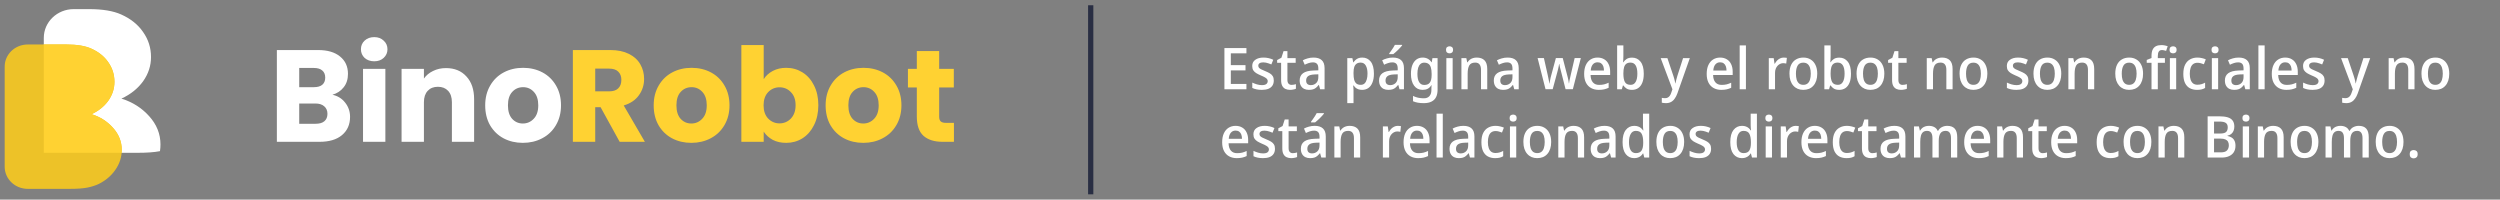
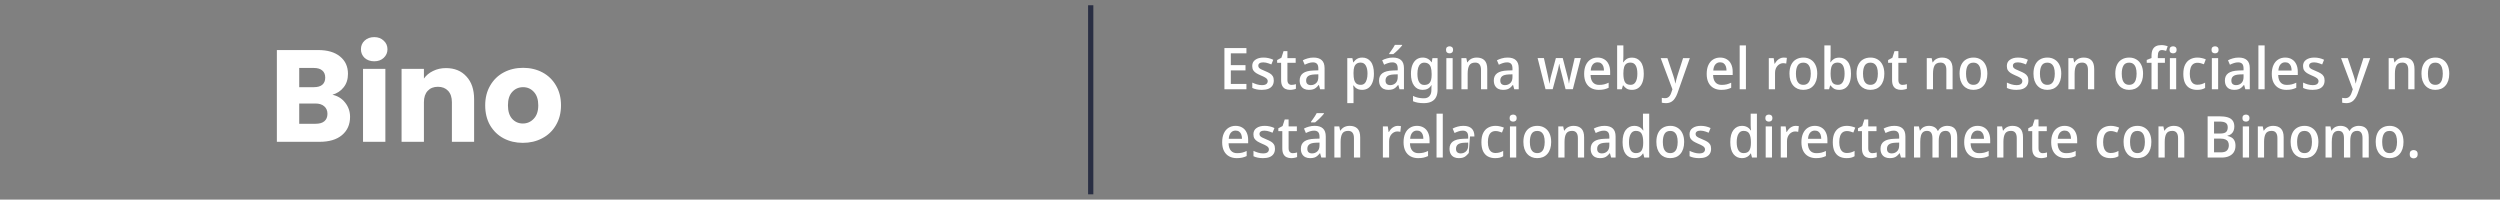
<svg xmlns="http://www.w3.org/2000/svg" width="476" height="38" viewBox="0 0 476 38" fill="none">
  <rect x="0" y="0" width="476" height="38" fill="#808080" stroke="none" />
  <g clip-path="url(#clip0_2710_7867)">
    <path d="M30.459 28.778C30.442 28.782 30.425 28.785 30.407 28.788C29.362 28.991 27.968 29.093 26.226 29.093H14.009C10.878 29.093 8.339 26.673 8.339 23.688V7.208C8.339 4.186 10.89 1.737 14.036 1.737H16.965C19.52 1.737 21.553 2.075 23.063 2.751C24.883 3.563 26.276 4.678 27.244 6.098C28.251 7.519 28.754 9.108 28.754 10.866C28.754 12.523 28.251 14.061 27.244 15.481C26.238 16.867 24.863 17.966 23.121 18.778C25.212 19.42 26.973 20.536 28.406 22.125C29.838 23.714 30.555 25.506 30.555 27.501C30.555 27.935 30.523 28.361 30.459 28.778Z" fill="white" />
    <path d="M14.009 29.093C10.878 29.093 8.339 26.673 8.339 23.688V29.093H14.009Z" fill="white" />
    <path d="M12.681 8.471C14.656 8.471 16.227 8.734 17.394 9.261C18.8 9.892 19.877 10.761 20.625 11.867C21.403 12.973 21.792 14.21 21.792 15.579C21.792 16.869 21.403 18.067 20.625 19.172C19.847 20.252 18.785 21.107 17.439 21.739C19.055 22.239 20.416 23.108 21.523 24.346C22.63 25.583 23.184 26.978 23.184 28.532C23.184 29.901 22.78 31.164 21.972 32.322C21.194 33.455 20.147 34.35 18.83 35.008C18.172 35.324 17.439 35.561 16.631 35.719C15.823 35.877 14.746 35.956 13.399 35.956H5.272C2.852 35.956 0.891 34.071 0.891 31.747V12.679C0.891 10.355 2.852 8.471 5.272 8.471H12.681Z" fill="#EDC228" />
    <path fill-rule="evenodd" clip-rule="evenodd" d="M23.16 29.092H14.008H8.339V23.687V8.47H12.681C14.655 8.47 16.226 8.733 17.393 9.26C18.799 9.892 19.877 10.76 20.625 11.866C21.402 12.972 21.791 14.209 21.791 15.578C21.791 16.868 21.402 18.066 20.625 19.172C19.846 20.251 18.784 21.107 17.438 21.738C19.054 22.239 20.415 23.108 21.522 24.345C22.629 25.582 23.183 26.977 23.183 28.531C23.183 28.72 23.175 28.907 23.16 29.092Z" fill="#FFD232" />
  </g>
  <path d="M63.292 18.041C64.304 18.257 65.117 18.763 65.731 19.559C66.345 20.339 66.652 21.235 66.652 22.247C66.652 23.707 66.137 24.868 65.109 25.731C64.097 26.577 62.678 27 60.853 27H52.715V9.53H60.579C62.355 9.53 63.74 9.936 64.735 10.749C65.747 11.562 66.253 12.665 66.253 14.059C66.253 15.088 65.98 15.942 65.432 16.622C64.901 17.303 64.188 17.776 63.292 18.041ZM56.971 16.598H59.758C60.455 16.598 60.986 16.448 61.351 16.15C61.732 15.834 61.923 15.378 61.923 14.781C61.923 14.184 61.732 13.727 61.351 13.412C60.986 13.097 60.455 12.939 59.758 12.939H56.971V16.598ZM60.106 23.566C60.82 23.566 61.367 23.408 61.749 23.093C62.147 22.761 62.346 22.288 62.346 21.674C62.346 21.061 62.139 20.579 61.724 20.231C61.326 19.883 60.77 19.708 60.057 19.708H56.971V23.566H60.106ZM71.26 11.67C70.513 11.67 69.9 11.454 69.418 11.023C68.954 10.575 68.722 10.028 68.722 9.381C68.722 8.717 68.954 8.169 69.418 7.738C69.9 7.29 70.513 7.066 71.26 7.066C71.99 7.066 72.587 7.29 73.052 7.738C73.533 8.169 73.774 8.717 73.774 9.381C73.774 10.028 73.533 10.575 73.052 11.023C72.587 11.454 71.99 11.67 71.26 11.67ZM73.375 13.114V27H69.12V13.114H73.375ZM84.921 12.964C86.547 12.964 87.841 13.495 88.803 14.557C89.782 15.602 90.271 17.046 90.271 18.887V27H86.041V19.459C86.041 18.53 85.8 17.809 85.319 17.294C84.838 16.78 84.191 16.523 83.378 16.523C82.565 16.523 81.918 16.78 81.437 17.294C80.956 17.809 80.715 18.53 80.715 19.459V27H76.459V13.114H80.715V14.955C81.146 14.341 81.727 13.86 82.457 13.512C83.187 13.147 84.008 12.964 84.921 12.964ZM99.549 27.199C98.189 27.199 96.961 26.909 95.866 26.328C94.788 25.747 93.933 24.918 93.303 23.839C92.689 22.761 92.382 21.5 92.382 20.057C92.382 18.63 92.698 17.377 93.328 16.299C93.958 15.204 94.821 14.366 95.916 13.785C97.011 13.205 98.239 12.914 99.599 12.914C100.96 12.914 102.187 13.205 103.282 13.785C104.377 14.366 105.24 15.204 105.871 16.299C106.501 17.377 106.816 18.63 106.816 20.057C106.816 21.483 106.493 22.744 105.846 23.839C105.215 24.918 104.344 25.747 103.233 26.328C102.138 26.909 100.91 27.199 99.549 27.199ZM99.549 23.516C100.362 23.516 101.051 23.217 101.615 22.62C102.196 22.023 102.486 21.168 102.486 20.057C102.486 18.945 102.204 18.091 101.64 17.493C101.092 16.896 100.412 16.598 99.599 16.598C98.77 16.598 98.081 16.896 97.534 17.493C96.986 18.074 96.713 18.929 96.713 20.057C96.713 21.168 96.978 22.023 97.509 22.62C98.056 23.217 98.737 23.516 99.549 23.516Z" fill="white" />
-   <path d="M117.983 27L114.35 20.405H113.33V27H109.074V9.53H116.216C117.593 9.53 118.763 9.77 119.725 10.252C120.704 10.733 121.434 11.396 121.915 12.242C122.396 13.072 122.637 14.001 122.637 15.03C122.637 16.191 122.305 17.228 121.642 18.14C120.994 19.053 120.032 19.7 118.755 20.082L122.786 27H117.983ZM113.33 17.394H115.967C116.747 17.394 117.328 17.203 117.71 16.822C118.108 16.44 118.307 15.901 118.307 15.204C118.307 14.54 118.108 14.018 117.71 13.636C117.328 13.255 116.747 13.064 115.967 13.064H113.33V17.394ZM131.629 27.199C130.269 27.199 129.041 26.909 127.946 26.328C126.868 25.747 126.013 24.918 125.383 23.839C124.769 22.761 124.462 21.5 124.462 20.057C124.462 18.63 124.777 17.377 125.408 16.299C126.038 15.204 126.901 14.366 127.996 13.785C129.091 13.205 130.319 12.914 131.679 12.914C133.04 12.914 134.267 13.205 135.362 13.785C136.457 14.366 137.32 15.204 137.951 16.299C138.581 17.377 138.896 18.63 138.896 20.057C138.896 21.483 138.573 22.744 137.926 23.839C137.295 24.918 136.424 25.747 135.313 26.328C134.218 26.909 132.99 27.199 131.629 27.199ZM131.629 23.516C132.442 23.516 133.131 23.217 133.695 22.62C134.276 22.023 134.566 21.168 134.566 20.057C134.566 18.945 134.284 18.091 133.72 17.493C133.172 16.896 132.492 16.598 131.679 16.598C130.85 16.598 130.161 16.896 129.614 17.493C129.066 18.074 128.792 18.929 128.792 20.057C128.792 21.168 129.058 22.023 129.589 22.62C130.136 23.217 130.817 23.516 131.629 23.516ZM145.409 15.079C145.808 14.432 146.38 13.91 147.127 13.512C147.873 13.114 148.728 12.914 149.69 12.914C150.835 12.914 151.872 13.205 152.801 13.785C153.73 14.366 154.46 15.196 154.991 16.274C155.538 17.352 155.812 18.605 155.812 20.032C155.812 21.459 155.538 22.72 154.991 23.815C154.46 24.893 153.73 25.731 152.801 26.328C151.872 26.909 150.835 27.199 149.69 27.199C148.711 27.199 147.857 27.008 147.127 26.627C146.397 26.229 145.824 25.706 145.409 25.059V27H141.154V8.584H145.409V15.079ZM151.482 20.032C151.482 18.97 151.183 18.14 150.586 17.543C150.005 16.929 149.283 16.622 148.421 16.622C147.575 16.622 146.853 16.929 146.256 17.543C145.675 18.157 145.385 18.995 145.385 20.057C145.385 21.119 145.675 21.956 146.256 22.57C146.853 23.184 147.575 23.491 148.421 23.491C149.267 23.491 149.989 23.184 150.586 22.57C151.183 21.94 151.482 21.094 151.482 20.032ZM164.366 27.199C163.005 27.199 161.777 26.909 160.682 26.328C159.604 25.747 158.75 24.918 158.119 23.839C157.505 22.761 157.198 21.5 157.198 20.057C157.198 18.63 157.514 17.377 158.144 16.299C158.775 15.204 159.637 14.366 160.732 13.785C161.827 13.205 163.055 12.914 164.415 12.914C165.776 12.914 167.004 13.205 168.099 13.785C169.194 14.366 170.056 15.204 170.687 16.299C171.317 17.377 171.632 18.63 171.632 20.057C171.632 21.483 171.309 22.744 170.662 23.839C170.031 24.918 169.16 25.747 168.049 26.328C166.954 26.909 165.726 27.199 164.366 27.199ZM164.366 23.516C165.179 23.516 165.867 23.217 166.431 22.62C167.012 22.023 167.302 21.168 167.302 20.057C167.302 18.945 167.02 18.091 166.456 17.493C165.909 16.896 165.228 16.598 164.415 16.598C163.586 16.598 162.897 16.896 162.35 17.493C161.802 18.074 161.529 18.929 161.529 20.057C161.529 21.168 161.794 22.023 162.325 22.62C162.872 23.217 163.553 23.516 164.366 23.516ZM181.63 23.392V27H179.465C177.922 27 176.719 26.627 175.856 25.88C174.993 25.117 174.562 23.881 174.562 22.172V16.647H172.87V13.114H174.562V9.729H178.818V13.114H181.605V16.647H178.818V22.222C178.818 22.637 178.917 22.935 179.116 23.118C179.315 23.3 179.647 23.392 180.112 23.392H181.63Z" fill="#FFD232" />
  <rect x="207.172" y="1" width="1" height="36" fill="#292E43" />
-   <path d="M237.32 17H233.129V9.146H237.32V10.158H234.35V12.402H237.144V13.403H234.35V15.977H237.32V17ZM242.528 15.328C242.528 15.717 242.44 16.043 242.264 16.307C242.088 16.571 241.832 16.773 241.494 16.912C241.157 17.044 240.743 17.11 240.251 17.11C239.863 17.11 239.522 17.077 239.228 17.011C238.942 16.952 238.678 16.864 238.436 16.747V15.724C238.693 15.849 238.986 15.962 239.316 16.065C239.646 16.16 239.962 16.208 240.262 16.208C240.651 16.208 240.933 16.138 241.109 15.999C241.285 15.86 241.373 15.673 241.373 15.438C241.373 15.306 241.337 15.189 241.263 15.086C241.197 14.976 241.069 14.866 240.878 14.756C240.688 14.639 240.413 14.507 240.053 14.36C239.701 14.206 239.404 14.056 239.162 13.909C238.928 13.755 238.744 13.575 238.612 13.37C238.488 13.157 238.425 12.886 238.425 12.556C238.425 12.043 238.623 11.65 239.019 11.379C239.415 11.1 239.932 10.961 240.57 10.961C240.922 10.961 241.249 10.998 241.549 11.071C241.85 11.137 242.143 11.24 242.429 11.379L242.066 12.27C241.898 12.189 241.725 12.123 241.549 12.072C241.381 12.013 241.212 11.966 241.043 11.929C240.875 11.892 240.706 11.874 240.537 11.874C240.222 11.874 239.984 11.929 239.822 12.039C239.661 12.149 239.58 12.303 239.58 12.501C239.58 12.648 239.617 12.772 239.69 12.875C239.771 12.978 239.907 13.08 240.097 13.183C240.295 13.286 240.567 13.407 240.911 13.546C241.256 13.685 241.549 13.828 241.791 13.975C242.033 14.122 242.217 14.301 242.341 14.514C242.466 14.727 242.528 14.998 242.528 15.328ZM245.905 16.164C246.059 16.164 246.21 16.149 246.356 16.12C246.503 16.091 246.631 16.058 246.741 16.021V16.901C246.617 16.96 246.452 17.007 246.246 17.044C246.048 17.088 245.839 17.11 245.619 17.11C245.311 17.11 245.029 17.055 244.772 16.945C244.516 16.835 244.31 16.644 244.156 16.373C244.002 16.102 243.925 15.724 243.925 15.24V11.962H243.166V11.434L243.98 10.994L244.387 9.74H245.124V11.071H246.697V11.962H245.124V15.218C245.124 15.541 245.198 15.779 245.344 15.933C245.491 16.087 245.678 16.164 245.905 16.164ZM250.087 10.961C250.784 10.961 251.308 11.126 251.66 11.456C252.02 11.779 252.199 12.288 252.199 12.985V17H251.352L251.121 16.175H251.077C250.909 16.388 250.74 16.564 250.571 16.703C250.41 16.842 250.219 16.945 249.999 17.011C249.787 17.077 249.523 17.11 249.207 17.11C248.877 17.11 248.58 17.048 248.316 16.923C248.052 16.791 247.843 16.593 247.689 16.329C247.535 16.058 247.458 15.72 247.458 15.317C247.458 14.716 247.671 14.257 248.096 13.942C248.529 13.627 249.185 13.454 250.065 13.425L251.011 13.392V13.062C251.011 12.622 250.92 12.314 250.736 12.138C250.56 11.962 250.311 11.874 249.988 11.874C249.717 11.874 249.449 11.918 249.185 12.006C248.921 12.094 248.665 12.2 248.415 12.325L248.052 11.478C248.324 11.331 248.632 11.21 248.976 11.115C249.328 11.012 249.699 10.961 250.087 10.961ZM250.296 14.173C249.695 14.202 249.277 14.316 249.042 14.514C248.808 14.705 248.69 14.976 248.69 15.328C248.69 15.636 248.771 15.86 248.932 15.999C249.101 16.138 249.317 16.208 249.581 16.208C249.985 16.208 250.322 16.08 250.593 15.823C250.872 15.566 251.011 15.181 251.011 14.668V14.151L250.296 14.173ZM259.383 10.961C260.05 10.961 260.586 11.218 260.989 11.731C261.392 12.244 261.594 13.011 261.594 14.03C261.594 14.697 261.499 15.262 261.308 15.724C261.125 16.186 260.864 16.534 260.527 16.769C260.19 16.996 259.797 17.11 259.35 17.11C259.079 17.11 258.837 17.073 258.624 17C258.411 16.919 258.232 16.817 258.085 16.692C257.946 16.56 257.821 16.421 257.711 16.274H257.645C257.66 16.406 257.674 16.564 257.689 16.747C257.704 16.923 257.711 17.081 257.711 17.22V19.64H256.523V11.071H257.491L257.656 11.863H257.711C257.821 11.702 257.949 11.551 258.096 11.412C258.25 11.273 258.43 11.163 258.635 11.082C258.848 11.001 259.097 10.961 259.383 10.961ZM259.064 11.918C258.741 11.918 258.481 11.991 258.283 12.138C258.085 12.277 257.938 12.49 257.843 12.776C257.755 13.055 257.711 13.41 257.711 13.843V14.019C257.711 14.474 257.751 14.862 257.832 15.185C257.92 15.5 258.063 15.742 258.261 15.911C258.466 16.072 258.741 16.153 259.086 16.153C259.379 16.153 259.621 16.065 259.812 15.889C260.003 15.706 260.142 15.453 260.23 15.13C260.325 14.807 260.373 14.433 260.373 14.008C260.373 13.363 260.263 12.853 260.043 12.479C259.83 12.105 259.504 11.918 259.064 11.918ZM265.202 10.961C265.898 10.961 266.423 11.126 266.775 11.456C267.134 11.779 267.314 12.288 267.314 12.985V17H266.467L266.236 16.175H266.192C266.023 16.388 265.854 16.564 265.686 16.703C265.524 16.842 265.334 16.945 265.114 17.011C264.901 17.077 264.637 17.11 264.322 17.11C263.992 17.11 263.695 17.048 263.431 16.923C263.167 16.791 262.958 16.593 262.804 16.329C262.65 16.058 262.573 15.72 262.573 15.317C262.573 14.716 262.785 14.257 263.211 13.942C263.643 13.627 264.3 13.454 265.18 13.425L266.126 13.392V13.062C266.126 12.622 266.034 12.314 265.851 12.138C265.675 11.962 265.425 11.874 265.103 11.874C264.831 11.874 264.564 11.918 264.3 12.006C264.036 12.094 263.779 12.2 263.53 12.325L263.167 11.478C263.438 11.331 263.746 11.21 264.091 11.115C264.443 11.012 264.813 10.961 265.202 10.961ZM265.411 14.173C264.809 14.202 264.391 14.316 264.157 14.514C263.922 14.705 263.805 14.976 263.805 15.328C263.805 15.636 263.885 15.86 264.047 15.999C264.215 16.138 264.432 16.208 264.696 16.208C265.099 16.208 265.436 16.08 265.708 15.823C265.986 15.566 266.126 15.181 266.126 14.668V14.151L265.411 14.173ZM266.962 8.651C266.888 8.754 266.782 8.878 266.643 9.025C266.511 9.172 266.364 9.326 266.203 9.487C266.041 9.641 265.88 9.791 265.719 9.938C265.565 10.077 265.422 10.198 265.29 10.301H264.509V10.169C264.619 10.03 264.74 9.865 264.872 9.674C265.004 9.483 265.136 9.289 265.268 9.091C265.4 8.886 265.506 8.702 265.587 8.541H266.962V8.651ZM270.877 10.961C271.236 10.961 271.555 11.034 271.834 11.181C272.12 11.328 272.362 11.551 272.56 11.852H272.604L272.736 11.071H273.715V17.077C273.715 17.634 273.619 18.104 273.429 18.485C273.238 18.866 272.948 19.152 272.56 19.343C272.171 19.541 271.68 19.64 271.086 19.64C270.675 19.64 270.301 19.611 269.964 19.552C269.634 19.493 269.326 19.402 269.04 19.277V18.254C269.23 18.357 269.436 18.441 269.656 18.507C269.876 18.58 270.107 18.632 270.349 18.661C270.598 18.698 270.855 18.716 271.119 18.716C271.573 18.716 271.922 18.577 272.164 18.298C272.413 18.027 272.538 17.642 272.538 17.143V16.945C272.538 16.85 272.541 16.725 272.549 16.571C272.556 16.41 272.563 16.292 272.571 16.219H272.527C272.343 16.527 272.112 16.754 271.834 16.901C271.562 17.04 271.24 17.11 270.866 17.11C270.176 17.11 269.634 16.842 269.238 16.307C268.842 15.764 268.644 15.013 268.644 14.052C268.644 13.407 268.732 12.857 268.908 12.402C269.091 11.94 269.348 11.584 269.678 11.335C270.015 11.086 270.415 10.961 270.877 10.961ZM271.163 11.929C270.884 11.929 270.649 12.013 270.459 12.182C270.268 12.343 270.121 12.582 270.019 12.897C269.923 13.212 269.876 13.601 269.876 14.063C269.876 14.752 269.986 15.277 270.206 15.636C270.426 15.995 270.748 16.175 271.174 16.175C271.423 16.175 271.636 16.138 271.812 16.065C271.988 15.992 272.131 15.878 272.241 15.724C272.358 15.57 272.442 15.376 272.494 15.141C272.552 14.899 272.582 14.609 272.582 14.272V14.052C272.582 13.546 272.53 13.139 272.428 12.831C272.332 12.516 272.178 12.288 271.966 12.149C271.76 12.002 271.493 11.929 271.163 11.929ZM276.585 11.071V17H275.386V11.071H276.585ZM276.002 8.816C276.178 8.816 276.332 8.867 276.464 8.97C276.596 9.073 276.662 9.245 276.662 9.487C276.662 9.722 276.596 9.894 276.464 10.004C276.332 10.107 276.178 10.158 276.002 10.158C275.812 10.158 275.65 10.107 275.518 10.004C275.386 9.894 275.32 9.722 275.32 9.487C275.32 9.245 275.386 9.073 275.518 8.97C275.65 8.867 275.812 8.816 276.002 8.816ZM281.158 10.961C281.804 10.961 282.299 11.133 282.643 11.478C282.995 11.823 283.171 12.376 283.171 13.139V17H281.983V13.304C281.983 12.842 281.892 12.497 281.708 12.27C281.532 12.035 281.257 11.918 280.883 11.918C280.333 11.918 279.956 12.098 279.75 12.457C279.545 12.816 279.442 13.333 279.442 14.008V17H278.254V11.071H279.189L279.354 11.863H279.42C279.545 11.658 279.695 11.489 279.871 11.357C280.047 11.225 280.245 11.126 280.465 11.06C280.685 10.994 280.916 10.961 281.158 10.961ZM287.051 10.961C287.748 10.961 288.272 11.126 288.624 11.456C288.984 11.779 289.163 12.288 289.163 12.985V17H288.316L288.085 16.175H288.041C287.873 16.388 287.704 16.564 287.535 16.703C287.374 16.842 287.183 16.945 286.963 17.011C286.751 17.077 286.487 17.11 286.171 17.11C285.841 17.11 285.544 17.048 285.28 16.923C285.016 16.791 284.807 16.593 284.653 16.329C284.499 16.058 284.422 15.72 284.422 15.317C284.422 14.716 284.635 14.257 285.06 13.942C285.493 13.627 286.149 13.454 287.029 13.425L287.975 13.392V13.062C287.975 12.622 287.884 12.314 287.7 12.138C287.524 11.962 287.275 11.874 286.952 11.874C286.681 11.874 286.413 11.918 286.149 12.006C285.885 12.094 285.629 12.2 285.379 12.325L285.016 11.478C285.288 11.331 285.596 11.21 285.94 11.115C286.292 11.012 286.663 10.961 287.051 10.961ZM287.26 14.173C286.659 14.202 286.241 14.316 286.006 14.514C285.772 14.705 285.654 14.976 285.654 15.328C285.654 15.636 285.735 15.86 285.896 15.999C286.065 16.138 286.281 16.208 286.545 16.208C286.949 16.208 287.286 16.08 287.557 15.823C287.836 15.566 287.975 15.181 287.975 14.668V14.151L287.26 14.173ZM297.249 13.711C297.212 13.572 297.176 13.429 297.139 13.282C297.102 13.135 297.066 12.996 297.029 12.864C297 12.732 296.974 12.607 296.952 12.49C296.93 12.373 296.912 12.27 296.897 12.182H296.853C296.846 12.27 296.827 12.376 296.798 12.501C296.776 12.618 296.75 12.747 296.721 12.886C296.692 13.018 296.659 13.157 296.622 13.304C296.585 13.443 296.549 13.586 296.512 13.733L295.632 16.989H294.268L292.761 11.06H293.96L294.664 14.184C294.715 14.389 294.759 14.598 294.796 14.811C294.84 15.016 294.88 15.214 294.917 15.405C294.954 15.588 294.976 15.75 294.983 15.889H295.027C295.042 15.794 295.06 15.68 295.082 15.548C295.111 15.409 295.141 15.266 295.17 15.119C295.199 14.972 295.229 14.829 295.258 14.69C295.295 14.551 295.328 14.43 295.357 14.327L296.237 11.06H297.546L298.393 14.327C298.437 14.474 298.481 14.642 298.525 14.833C298.569 15.024 298.609 15.211 298.646 15.394C298.683 15.577 298.705 15.739 298.712 15.878H298.745C298.76 15.753 298.782 15.599 298.811 15.416C298.848 15.233 298.892 15.035 298.943 14.822C298.994 14.609 299.042 14.397 299.086 14.184L299.812 11.06H300.989L299.471 16.989H298.085L297.249 13.711ZM304.174 10.961C304.666 10.961 305.091 11.071 305.45 11.291C305.81 11.504 306.085 11.812 306.275 12.215C306.473 12.618 306.572 13.095 306.572 13.645V14.283H302.843C302.858 14.892 303.005 15.357 303.283 15.68C303.562 16.003 303.954 16.164 304.46 16.164C304.82 16.164 305.139 16.131 305.417 16.065C305.703 15.992 305.993 15.885 306.286 15.746V16.714C306.008 16.846 305.722 16.945 305.428 17.011C305.142 17.077 304.794 17.11 304.383 17.11C303.848 17.11 303.371 16.996 302.953 16.769C302.535 16.542 302.209 16.204 301.974 15.757C301.74 15.302 301.622 14.745 301.622 14.085C301.622 13.418 301.729 12.853 301.941 12.391C302.154 11.929 302.451 11.577 302.832 11.335C303.221 11.086 303.668 10.961 304.174 10.961ZM304.174 11.863C303.8 11.863 303.5 11.999 303.272 12.27C303.045 12.541 302.913 12.926 302.876 13.425H305.395C305.395 13.117 305.351 12.846 305.263 12.611C305.175 12.376 305.04 12.193 304.856 12.061C304.68 11.929 304.453 11.863 304.174 11.863ZM309.091 10.653C309.091 10.895 309.084 11.126 309.069 11.346C309.062 11.559 309.051 11.727 309.036 11.852H309.091C309.245 11.603 309.454 11.394 309.718 11.225C309.989 11.056 310.334 10.972 310.752 10.972C311.419 10.972 311.955 11.229 312.358 11.742C312.769 12.255 312.974 13.018 312.974 14.03C312.974 14.712 312.882 15.28 312.699 15.735C312.516 16.19 312.255 16.534 311.918 16.769C311.581 16.996 311.188 17.11 310.741 17.11C310.316 17.11 309.971 17.029 309.707 16.868C309.45 16.699 309.245 16.501 309.091 16.274H309.003L308.794 17H307.903V8.64H309.091V10.653ZM310.444 11.918C310.114 11.918 309.85 11.991 309.652 12.138C309.454 12.285 309.311 12.508 309.223 12.809C309.135 13.11 309.091 13.491 309.091 13.953V14.041C309.091 14.723 309.186 15.247 309.377 15.614C309.575 15.973 309.942 16.153 310.477 16.153C310.895 16.153 311.21 15.97 311.423 15.603C311.643 15.236 311.753 14.708 311.753 14.019C311.753 13.322 311.643 12.798 311.423 12.446C311.21 12.094 310.884 11.918 310.444 11.918ZM316.198 11.071H317.474L318.607 14.437C318.666 14.606 318.717 14.771 318.761 14.932C318.812 15.093 318.853 15.255 318.882 15.416C318.919 15.57 318.948 15.724 318.97 15.878H319.003C319.04 15.687 319.091 15.464 319.157 15.207C319.223 14.943 319.296 14.683 319.377 14.426L320.455 11.071H321.742L319.366 17.803C319.227 18.184 319.058 18.511 318.86 18.782C318.669 19.061 318.435 19.273 318.156 19.42C317.885 19.567 317.558 19.64 317.177 19.64C317.016 19.64 316.869 19.629 316.737 19.607C316.612 19.592 316.502 19.574 316.407 19.552V18.628C316.48 18.643 316.572 18.657 316.682 18.672C316.792 18.687 316.906 18.694 317.023 18.694C317.236 18.694 317.419 18.65 317.573 18.562C317.727 18.474 317.855 18.349 317.958 18.188C318.061 18.034 318.145 17.851 318.211 17.638L318.431 17L316.198 11.071ZM327.506 10.961C327.998 10.961 328.423 11.071 328.782 11.291C329.142 11.504 329.417 11.812 329.607 12.215C329.805 12.618 329.904 13.095 329.904 13.645V14.283H326.175C326.19 14.892 326.337 15.357 326.615 15.68C326.894 16.003 327.286 16.164 327.792 16.164C328.152 16.164 328.471 16.131 328.749 16.065C329.035 15.992 329.325 15.885 329.618 15.746V16.714C329.34 16.846 329.054 16.945 328.76 17.011C328.474 17.077 328.126 17.11 327.715 17.11C327.18 17.11 326.703 16.996 326.285 16.769C325.867 16.542 325.541 16.204 325.306 15.757C325.072 15.302 324.954 14.745 324.954 14.085C324.954 13.418 325.061 12.853 325.273 12.391C325.486 11.929 325.783 11.577 326.164 11.335C326.553 11.086 327 10.961 327.506 10.961ZM327.506 11.863C327.132 11.863 326.832 11.999 326.604 12.27C326.377 12.541 326.245 12.926 326.208 13.425H328.727C328.727 13.117 328.683 12.846 328.595 12.611C328.507 12.376 328.372 12.193 328.188 12.061C328.012 11.929 327.785 11.863 327.506 11.863ZM332.423 17H331.235V8.64H332.423V17ZM339.605 10.961C339.7 10.961 339.807 10.968 339.924 10.983C340.041 10.99 340.14 11.001 340.221 11.016L340.1 12.105C340.019 12.083 339.928 12.065 339.825 12.05C339.722 12.035 339.62 12.028 339.517 12.028C339.319 12.028 339.128 12.072 338.945 12.16C338.762 12.241 338.597 12.362 338.45 12.523C338.303 12.677 338.186 12.868 338.098 13.095C338.01 13.322 337.966 13.583 337.966 13.876V17H336.778V11.071H337.713L337.867 12.127H337.933C338.043 11.914 338.179 11.72 338.34 11.544C338.509 11.368 338.699 11.229 338.912 11.126C339.125 11.016 339.356 10.961 339.605 10.961ZM346.004 14.03C346.004 14.521 345.942 14.958 345.817 15.339C345.692 15.72 345.513 16.043 345.278 16.307C345.051 16.571 344.772 16.773 344.442 16.912C344.112 17.044 343.742 17.11 343.331 17.11C342.957 17.11 342.609 17.044 342.286 16.912C341.963 16.773 341.685 16.571 341.45 16.307C341.215 16.043 341.032 15.72 340.9 15.339C340.775 14.958 340.713 14.518 340.713 14.019C340.713 13.366 340.819 12.813 341.032 12.358C341.245 11.903 341.549 11.559 341.945 11.324C342.348 11.082 342.825 10.961 343.375 10.961C343.888 10.961 344.343 11.082 344.739 11.324C345.135 11.559 345.443 11.903 345.663 12.358C345.89 12.813 346.004 13.37 346.004 14.03ZM341.945 14.03C341.945 14.47 341.993 14.851 342.088 15.174C342.191 15.489 342.345 15.731 342.55 15.9C342.763 16.069 343.03 16.153 343.353 16.153C343.683 16.153 343.951 16.069 344.156 15.9C344.369 15.731 344.523 15.489 344.618 15.174C344.721 14.851 344.772 14.47 344.772 14.03C344.772 13.575 344.721 13.194 344.618 12.886C344.515 12.578 344.361 12.343 344.156 12.182C343.951 12.013 343.679 11.929 343.342 11.929C342.851 11.929 342.495 12.112 342.275 12.479C342.055 12.846 341.945 13.363 341.945 14.03ZM348.547 10.653C348.547 10.895 348.54 11.126 348.525 11.346C348.518 11.559 348.507 11.727 348.492 11.852H348.547C348.701 11.603 348.91 11.394 349.174 11.225C349.445 11.056 349.79 10.972 350.208 10.972C350.875 10.972 351.411 11.229 351.814 11.742C352.225 12.255 352.43 13.018 352.43 14.03C352.43 14.712 352.338 15.28 352.155 15.735C351.972 16.19 351.711 16.534 351.374 16.769C351.037 16.996 350.644 17.11 350.197 17.11C349.772 17.11 349.427 17.029 349.163 16.868C348.906 16.699 348.701 16.501 348.547 16.274H348.459L348.25 17H347.359V8.64H348.547V10.653ZM349.9 11.918C349.57 11.918 349.306 11.991 349.108 12.138C348.91 12.285 348.767 12.508 348.679 12.809C348.591 13.11 348.547 13.491 348.547 13.953V14.041C348.547 14.723 348.642 15.247 348.833 15.614C349.031 15.973 349.398 16.153 349.933 16.153C350.351 16.153 350.666 15.97 350.879 15.603C351.099 15.236 351.209 14.708 351.209 14.019C351.209 13.322 351.099 12.798 350.879 12.446C350.666 12.094 350.34 11.918 349.9 11.918ZM358.777 14.03C358.777 14.521 358.714 14.958 358.59 15.339C358.465 15.72 358.285 16.043 358.051 16.307C357.823 16.571 357.545 16.773 357.215 16.912C356.885 17.044 356.514 17.11 356.104 17.11C355.73 17.11 355.381 17.044 355.059 16.912C354.736 16.773 354.457 16.571 354.223 16.307C353.988 16.043 353.805 15.72 353.673 15.339C353.548 14.958 353.486 14.518 353.486 14.019C353.486 13.366 353.592 12.813 353.805 12.358C354.017 11.903 354.322 11.559 354.718 11.324C355.121 11.082 355.598 10.961 356.148 10.961C356.661 10.961 357.116 11.082 357.512 11.324C357.908 11.559 358.216 11.903 358.436 12.358C358.663 12.813 358.777 13.37 358.777 14.03ZM354.718 14.03C354.718 14.47 354.765 14.851 354.861 15.174C354.963 15.489 355.117 15.731 355.323 15.9C355.535 16.069 355.803 16.153 356.126 16.153C356.456 16.153 356.723 16.069 356.929 15.9C357.141 15.731 357.295 15.489 357.391 15.174C357.493 14.851 357.545 14.47 357.545 14.03C357.545 13.575 357.493 13.194 357.391 12.886C357.288 12.578 357.134 12.343 356.929 12.182C356.723 12.013 356.452 11.929 356.115 11.929C355.623 11.929 355.268 12.112 355.048 12.479C354.828 12.846 354.718 13.363 354.718 14.03ZM362.232 16.164C362.386 16.164 362.537 16.149 362.683 16.12C362.83 16.091 362.958 16.058 363.068 16.021V16.901C362.944 16.96 362.779 17.007 362.573 17.044C362.375 17.088 362.166 17.11 361.946 17.11C361.638 17.11 361.356 17.055 361.099 16.945C360.843 16.835 360.637 16.644 360.483 16.373C360.329 16.102 360.252 15.724 360.252 15.24V11.962H359.493V11.434L360.307 10.994L360.714 9.74H361.451V11.071H363.024V11.962H361.451V15.218C361.451 15.541 361.525 15.779 361.671 15.933C361.818 16.087 362.005 16.164 362.232 16.164ZM369.76 10.961C370.405 10.961 370.9 11.133 371.245 11.478C371.597 11.823 371.773 12.376 371.773 13.139V17H370.585V13.304C370.585 12.842 370.493 12.497 370.31 12.27C370.134 12.035 369.859 11.918 369.485 11.918C368.935 11.918 368.557 12.098 368.352 12.457C368.147 12.816 368.044 13.333 368.044 14.008V17H366.856V11.071H367.791L367.956 11.863H368.022C368.147 11.658 368.297 11.489 368.473 11.357C368.649 11.225 368.847 11.126 369.067 11.06C369.287 10.994 369.518 10.961 369.76 10.961ZM378.392 14.03C378.392 14.521 378.329 14.958 378.205 15.339C378.08 15.72 377.9 16.043 377.666 16.307C377.438 16.571 377.16 16.773 376.83 16.912C376.5 17.044 376.129 17.11 375.719 17.11C375.345 17.11 374.996 17.044 374.674 16.912C374.351 16.773 374.072 16.571 373.838 16.307C373.603 16.043 373.42 15.72 373.288 15.339C373.163 14.958 373.101 14.518 373.101 14.019C373.101 13.366 373.207 12.813 373.42 12.358C373.632 11.903 373.937 11.559 374.333 11.324C374.736 11.082 375.213 10.961 375.763 10.961C376.276 10.961 376.731 11.082 377.127 11.324C377.523 11.559 377.831 11.903 378.051 12.358C378.278 12.813 378.392 13.37 378.392 14.03ZM374.333 14.03C374.333 14.47 374.38 14.851 374.476 15.174C374.578 15.489 374.732 15.731 374.938 15.9C375.15 16.069 375.418 16.153 375.741 16.153C376.071 16.153 376.338 16.069 376.544 15.9C376.756 15.731 376.91 15.489 377.006 15.174C377.108 14.851 377.16 14.47 377.16 14.03C377.16 13.575 377.108 13.194 377.006 12.886C376.903 12.578 376.749 12.343 376.544 12.182C376.338 12.013 376.067 11.929 375.73 11.929C375.238 11.929 374.883 12.112 374.663 12.479C374.443 12.846 374.333 13.363 374.333 14.03ZM386.205 15.328C386.205 15.717 386.117 16.043 385.941 16.307C385.765 16.571 385.509 16.773 385.171 16.912C384.834 17.044 384.42 17.11 383.928 17.11C383.54 17.11 383.199 17.077 382.905 17.011C382.619 16.952 382.355 16.864 382.113 16.747V15.724C382.37 15.849 382.663 15.962 382.993 16.065C383.323 16.16 383.639 16.208 383.939 16.208C384.328 16.208 384.61 16.138 384.786 15.999C384.962 15.86 385.05 15.673 385.05 15.438C385.05 15.306 385.014 15.189 384.94 15.086C384.874 14.976 384.746 14.866 384.555 14.756C384.365 14.639 384.09 14.507 383.73 14.36C383.378 14.206 383.081 14.056 382.839 13.909C382.605 13.755 382.421 13.575 382.289 13.37C382.165 13.157 382.102 12.886 382.102 12.556C382.102 12.043 382.3 11.65 382.696 11.379C383.092 11.1 383.609 10.961 384.247 10.961C384.599 10.961 384.926 10.998 385.226 11.071C385.527 11.137 385.82 11.24 386.106 11.379L385.743 12.27C385.575 12.189 385.402 12.123 385.226 12.072C385.058 12.013 384.889 11.966 384.72 11.929C384.552 11.892 384.383 11.874 384.214 11.874C383.899 11.874 383.661 11.929 383.499 12.039C383.338 12.149 383.257 12.303 383.257 12.501C383.257 12.648 383.294 12.772 383.367 12.875C383.448 12.978 383.584 13.08 383.774 13.183C383.972 13.286 384.244 13.407 384.588 13.546C384.933 13.685 385.226 13.828 385.468 13.975C385.71 14.122 385.894 14.301 386.018 14.514C386.143 14.727 386.205 14.998 386.205 15.328ZM392.464 14.03C392.464 14.521 392.402 14.958 392.277 15.339C392.152 15.72 391.973 16.043 391.738 16.307C391.511 16.571 391.232 16.773 390.902 16.912C390.572 17.044 390.202 17.11 389.791 17.11C389.417 17.11 389.069 17.044 388.746 16.912C388.423 16.773 388.145 16.571 387.91 16.307C387.675 16.043 387.492 15.72 387.36 15.339C387.235 14.958 387.173 14.518 387.173 14.019C387.173 13.366 387.279 12.813 387.492 12.358C387.705 11.903 388.009 11.559 388.405 11.324C388.808 11.082 389.285 10.961 389.835 10.961C390.348 10.961 390.803 11.082 391.199 11.324C391.595 11.559 391.903 11.903 392.123 12.358C392.35 12.813 392.464 13.37 392.464 14.03ZM388.405 14.03C388.405 14.47 388.453 14.851 388.548 15.174C388.651 15.489 388.805 15.731 389.01 15.9C389.223 16.069 389.49 16.153 389.813 16.153C390.143 16.153 390.411 16.069 390.616 15.9C390.829 15.731 390.983 15.489 391.078 15.174C391.181 14.851 391.232 14.47 391.232 14.03C391.232 13.575 391.181 13.194 391.078 12.886C390.975 12.578 390.821 12.343 390.616 12.182C390.411 12.013 390.139 11.929 389.802 11.929C389.311 11.929 388.955 12.112 388.735 12.479C388.515 12.846 388.405 13.363 388.405 14.03ZM396.723 10.961C397.368 10.961 397.863 11.133 398.208 11.478C398.56 11.823 398.736 12.376 398.736 13.139V17H397.548V13.304C397.548 12.842 397.456 12.497 397.273 12.27C397.097 12.035 396.822 11.918 396.448 11.918C395.898 11.918 395.52 12.098 395.315 12.457C395.11 12.816 395.007 13.333 395.007 14.008V17H393.819V11.071H394.754L394.919 11.863H394.985C395.11 11.658 395.26 11.489 395.436 11.357C395.612 11.225 395.81 11.126 396.03 11.06C396.25 10.994 396.481 10.961 396.723 10.961ZM408.04 14.03C408.04 14.521 407.978 14.958 407.853 15.339C407.729 15.72 407.549 16.043 407.314 16.307C407.087 16.571 406.808 16.773 406.478 16.912C406.148 17.044 405.778 17.11 405.367 17.11C404.993 17.11 404.645 17.044 404.322 16.912C404 16.773 403.721 16.571 403.486 16.307C403.252 16.043 403.068 15.72 402.936 15.339C402.812 14.958 402.749 14.518 402.749 14.019C402.749 13.366 402.856 12.813 403.068 12.358C403.281 11.903 403.585 11.559 403.981 11.324C404.385 11.082 404.861 10.961 405.411 10.961C405.925 10.961 406.379 11.082 406.775 11.324C407.171 11.559 407.479 11.903 407.699 12.358C407.927 12.813 408.04 13.37 408.04 14.03ZM403.981 14.03C403.981 14.47 404.029 14.851 404.124 15.174C404.227 15.489 404.381 15.731 404.586 15.9C404.799 16.069 405.067 16.153 405.389 16.153C405.719 16.153 405.987 16.069 406.192 15.9C406.405 15.731 406.559 15.489 406.654 15.174C406.757 14.851 406.808 14.47 406.808 14.03C406.808 13.575 406.757 13.194 406.654 12.886C406.552 12.578 406.398 12.343 406.192 12.182C405.987 12.013 405.716 11.929 405.378 11.929C404.887 11.929 404.531 12.112 404.311 12.479C404.091 12.846 403.981 13.363 403.981 14.03ZM412.2 11.962H410.847V17H409.648V11.962H408.735V11.412L409.648 11.049V10.675C409.648 10.169 409.718 9.766 409.857 9.465C410.004 9.157 410.216 8.933 410.495 8.794C410.774 8.655 411.115 8.585 411.518 8.585C411.76 8.585 411.984 8.607 412.189 8.651C412.394 8.695 412.574 8.743 412.728 8.794L412.431 9.685C412.321 9.648 412.193 9.615 412.046 9.586C411.907 9.549 411.764 9.531 411.617 9.531C411.353 9.531 411.159 9.626 411.034 9.817C410.909 10.008 410.847 10.297 410.847 10.686V11.071H412.2V11.962ZM414.345 11.071V17H413.146V11.071H414.345ZM413.762 8.816C413.938 8.816 414.092 8.867 414.224 8.97C414.356 9.073 414.422 9.245 414.422 9.487C414.422 9.722 414.356 9.894 414.224 10.004C414.092 10.107 413.938 10.158 413.762 10.158C413.571 10.158 413.41 10.107 413.278 10.004C413.146 9.894 413.08 9.722 413.08 9.487C413.08 9.245 413.146 9.073 413.278 8.97C413.41 8.867 413.571 8.816 413.762 8.816ZM418.311 17.11C417.791 17.11 417.332 17.004 416.936 16.791C416.548 16.578 416.243 16.248 416.023 15.801C415.811 15.346 415.704 14.771 415.704 14.074C415.704 13.341 415.822 12.747 416.056 12.292C416.291 11.837 416.61 11.504 417.013 11.291C417.417 11.071 417.879 10.961 418.399 10.961C418.707 10.961 419.001 10.998 419.279 11.071C419.565 11.137 419.8 11.214 419.983 11.302L419.62 12.237C419.437 12.164 419.239 12.098 419.026 12.039C418.814 11.98 418.612 11.951 418.421 11.951C418.084 11.951 417.805 12.032 417.585 12.193C417.373 12.347 417.211 12.582 417.101 12.897C416.991 13.205 416.936 13.594 416.936 14.063C416.936 14.51 416.991 14.888 417.101 15.196C417.211 15.504 417.373 15.739 417.585 15.9C417.805 16.054 418.069 16.131 418.377 16.131C418.678 16.131 418.946 16.094 419.18 16.021C419.422 15.948 419.646 15.852 419.851 15.735V16.747C419.646 16.872 419.422 16.963 419.18 17.022C418.938 17.081 418.649 17.11 418.311 17.11ZM422.335 11.071V17H421.136V11.071H422.335ZM421.752 8.816C421.928 8.816 422.082 8.867 422.214 8.97C422.346 9.073 422.412 9.245 422.412 9.487C422.412 9.722 422.346 9.894 422.214 10.004C422.082 10.107 421.928 10.158 421.752 10.158C421.562 10.158 421.4 10.107 421.268 10.004C421.136 9.894 421.07 9.722 421.07 9.487C421.07 9.245 421.136 9.073 421.268 8.97C421.4 8.867 421.562 8.816 421.752 8.816ZM426.248 10.961C426.945 10.961 427.469 11.126 427.821 11.456C428.181 11.779 428.36 12.288 428.36 12.985V17H427.513L427.282 16.175H427.238C427.07 16.388 426.901 16.564 426.732 16.703C426.571 16.842 426.38 16.945 426.16 17.011C425.948 17.077 425.684 17.11 425.368 17.11C425.038 17.11 424.741 17.048 424.477 16.923C424.213 16.791 424.004 16.593 423.85 16.329C423.696 16.058 423.619 15.72 423.619 15.317C423.619 14.716 423.832 14.257 424.257 13.942C424.69 13.627 425.346 13.454 426.226 13.425L427.172 13.392V13.062C427.172 12.622 427.081 12.314 426.897 12.138C426.721 11.962 426.472 11.874 426.149 11.874C425.878 11.874 425.61 11.918 425.346 12.006C425.082 12.094 424.826 12.2 424.576 12.325L424.213 11.478C424.485 11.331 424.793 11.21 425.137 11.115C425.489 11.012 425.86 10.961 426.248 10.961ZM426.457 14.173C425.856 14.202 425.438 14.316 425.203 14.514C424.969 14.705 424.851 14.976 424.851 15.328C424.851 15.636 424.932 15.86 425.093 15.999C425.262 16.138 425.478 16.208 425.742 16.208C426.146 16.208 426.483 16.08 426.754 15.823C427.033 15.566 427.172 15.181 427.172 14.668V14.151L426.457 14.173ZM431.187 17H429.999V8.64H431.187V17ZM435.1 10.961C435.591 10.961 436.017 11.071 436.376 11.291C436.735 11.504 437.01 11.812 437.201 12.215C437.399 12.618 437.498 13.095 437.498 13.645V14.283H433.769C433.784 14.892 433.93 15.357 434.209 15.68C434.488 16.003 434.88 16.164 435.386 16.164C435.745 16.164 436.064 16.131 436.343 16.065C436.629 15.992 436.919 15.885 437.212 15.746V16.714C436.933 16.846 436.647 16.945 436.354 17.011C436.068 17.077 435.72 17.11 435.309 17.11C434.774 17.11 434.297 16.996 433.879 16.769C433.461 16.542 433.135 16.204 432.9 15.757C432.665 15.302 432.548 14.745 432.548 14.085C432.548 13.418 432.654 12.853 432.867 12.391C433.08 11.929 433.377 11.577 433.758 11.335C434.147 11.086 434.594 10.961 435.1 10.961ZM435.1 11.863C434.726 11.863 434.425 11.999 434.198 12.27C433.971 12.541 433.839 12.926 433.802 13.425H436.321C436.321 13.117 436.277 12.846 436.189 12.611C436.101 12.376 435.965 12.193 435.782 12.061C435.606 11.929 435.379 11.863 435.1 11.863ZM442.602 15.328C442.602 15.717 442.514 16.043 442.338 16.307C442.162 16.571 441.905 16.773 441.568 16.912C441.23 17.044 440.816 17.11 440.325 17.11C439.936 17.11 439.595 17.077 439.302 17.011C439.016 16.952 438.752 16.864 438.51 16.747V15.724C438.766 15.849 439.06 15.962 439.39 16.065C439.72 16.16 440.035 16.208 440.336 16.208C440.724 16.208 441.007 16.138 441.183 15.999C441.359 15.86 441.447 15.673 441.447 15.438C441.447 15.306 441.41 15.189 441.337 15.086C441.271 14.976 441.142 14.866 440.952 14.756C440.761 14.639 440.486 14.507 440.127 14.36C439.775 14.206 439.478 14.056 439.236 13.909C439.001 13.755 438.818 13.575 438.686 13.37C438.561 13.157 438.499 12.886 438.499 12.556C438.499 12.043 438.697 11.65 439.093 11.379C439.489 11.1 440.006 10.961 440.644 10.961C440.996 10.961 441.322 10.998 441.623 11.071C441.923 11.137 442.217 11.24 442.503 11.379L442.14 12.27C441.971 12.189 441.799 12.123 441.623 12.072C441.454 12.013 441.285 11.966 441.117 11.929C440.948 11.892 440.779 11.874 440.611 11.874C440.295 11.874 440.057 11.929 439.896 12.039C439.734 12.149 439.654 12.303 439.654 12.501C439.654 12.648 439.69 12.772 439.764 12.875C439.844 12.978 439.98 13.08 440.171 13.183C440.369 13.286 440.64 13.407 440.985 13.546C441.329 13.685 441.623 13.828 441.865 13.975C442.107 14.122 442.29 14.301 442.415 14.514C442.539 14.727 442.602 14.998 442.602 15.328ZM445.738 11.071H447.014L448.147 14.437C448.206 14.606 448.257 14.771 448.301 14.932C448.352 15.093 448.393 15.255 448.422 15.416C448.459 15.57 448.488 15.724 448.51 15.878H448.543C448.58 15.687 448.631 15.464 448.697 15.207C448.763 14.943 448.836 14.683 448.917 14.426L449.995 11.071H451.282L448.906 17.803C448.767 18.184 448.598 18.511 448.4 18.782C448.209 19.061 447.975 19.273 447.696 19.42C447.425 19.567 447.098 19.64 446.717 19.64C446.556 19.64 446.409 19.629 446.277 19.607C446.152 19.592 446.042 19.574 445.947 19.552V18.628C446.02 18.643 446.112 18.657 446.222 18.672C446.332 18.687 446.446 18.694 446.563 18.694C446.776 18.694 446.959 18.65 447.113 18.562C447.267 18.474 447.395 18.349 447.498 18.188C447.601 18.034 447.685 17.851 447.751 17.638L447.971 17L445.738 11.071ZM457.706 10.961C458.352 10.961 458.847 11.133 459.191 11.478C459.543 11.823 459.719 12.376 459.719 13.139V17H458.531V13.304C458.531 12.842 458.44 12.497 458.256 12.27C458.08 12.035 457.805 11.918 457.431 11.918C456.881 11.918 456.504 12.098 456.298 12.457C456.093 12.816 455.99 13.333 455.99 14.008V17H454.802V11.071H455.737L455.902 11.863H455.968C456.093 11.658 456.243 11.489 456.419 11.357C456.595 11.225 456.793 11.126 457.013 11.06C457.233 10.994 457.464 10.961 457.706 10.961ZM466.338 14.03C466.338 14.521 466.276 14.958 466.151 15.339C466.026 15.72 465.847 16.043 465.612 16.307C465.385 16.571 465.106 16.773 464.776 16.912C464.446 17.044 464.076 17.11 463.665 17.11C463.291 17.11 462.943 17.044 462.62 16.912C462.297 16.773 462.019 16.571 461.784 16.307C461.549 16.043 461.366 15.72 461.234 15.339C461.109 14.958 461.047 14.518 461.047 14.019C461.047 13.366 461.153 12.813 461.366 12.358C461.579 11.903 461.883 11.559 462.279 11.324C462.682 11.082 463.159 10.961 463.709 10.961C464.222 10.961 464.677 11.082 465.073 11.324C465.469 11.559 465.777 11.903 465.997 12.358C466.224 12.813 466.338 13.37 466.338 14.03ZM462.279 14.03C462.279 14.47 462.327 14.851 462.422 15.174C462.525 15.489 462.679 15.731 462.884 15.9C463.097 16.069 463.364 16.153 463.687 16.153C464.017 16.153 464.285 16.069 464.49 15.9C464.703 15.731 464.857 15.489 464.952 15.174C465.055 14.851 465.106 14.47 465.106 14.03C465.106 13.575 465.055 13.194 464.952 12.886C464.849 12.578 464.695 12.343 464.49 12.182C464.285 12.013 464.013 11.929 463.676 11.929C463.185 11.929 462.829 12.112 462.609 12.479C462.389 12.846 462.279 13.363 462.279 14.03ZM235.252 23.961C235.744 23.961 236.169 24.071 236.528 24.291C236.888 24.504 237.163 24.812 237.353 25.215C237.551 25.618 237.65 26.095 237.65 26.645V27.283H233.921C233.936 27.892 234.083 28.357 234.361 28.68C234.64 29.003 235.032 29.164 235.538 29.164C235.898 29.164 236.217 29.131 236.495 29.065C236.781 28.992 237.071 28.885 237.364 28.746V29.714C237.086 29.846 236.8 29.945 236.506 30.011C236.22 30.077 235.872 30.11 235.461 30.11C234.926 30.11 234.449 29.996 234.031 29.769C233.613 29.542 233.287 29.204 233.052 28.757C232.818 28.302 232.7 27.745 232.7 27.085C232.7 26.418 232.807 25.853 233.019 25.391C233.232 24.929 233.529 24.577 233.91 24.335C234.299 24.086 234.746 23.961 235.252 23.961ZM235.252 24.863C234.878 24.863 234.578 24.999 234.35 25.27C234.123 25.541 233.991 25.926 233.954 26.425H236.473C236.473 26.117 236.429 25.846 236.341 25.611C236.253 25.376 236.118 25.193 235.934 25.061C235.758 24.929 235.531 24.863 235.252 24.863ZM242.754 28.328C242.754 28.717 242.666 29.043 242.49 29.307C242.314 29.571 242.057 29.773 241.72 29.912C241.383 30.044 240.968 30.11 240.477 30.11C240.088 30.11 239.747 30.077 239.454 30.011C239.168 29.952 238.904 29.864 238.662 29.747V28.724C238.919 28.849 239.212 28.962 239.542 29.065C239.872 29.16 240.187 29.208 240.488 29.208C240.877 29.208 241.159 29.138 241.335 28.999C241.511 28.86 241.599 28.673 241.599 28.438C241.599 28.306 241.562 28.189 241.489 28.086C241.423 27.976 241.295 27.866 241.104 27.756C240.913 27.639 240.638 27.507 240.279 27.36C239.927 27.206 239.63 27.056 239.388 26.909C239.153 26.755 238.97 26.575 238.838 26.37C238.713 26.157 238.651 25.886 238.651 25.556C238.651 25.043 238.849 24.65 239.245 24.379C239.641 24.1 240.158 23.961 240.796 23.961C241.148 23.961 241.474 23.998 241.775 24.071C242.076 24.137 242.369 24.24 242.655 24.379L242.292 25.27C242.123 25.189 241.951 25.123 241.775 25.072C241.606 25.013 241.438 24.966 241.269 24.929C241.1 24.892 240.932 24.874 240.763 24.874C240.448 24.874 240.209 24.929 240.048 25.039C239.887 25.149 239.806 25.303 239.806 25.501C239.806 25.648 239.843 25.772 239.916 25.875C239.997 25.978 240.132 26.08 240.323 26.183C240.521 26.286 240.792 26.407 241.137 26.546C241.482 26.685 241.775 26.828 242.017 26.975C242.259 27.122 242.442 27.301 242.567 27.514C242.692 27.727 242.754 27.998 242.754 28.328ZM246.131 29.164C246.285 29.164 246.435 29.149 246.582 29.12C246.729 29.091 246.857 29.058 246.967 29.021V29.901C246.842 29.96 246.677 30.007 246.472 30.044C246.274 30.088 246.065 30.11 245.845 30.11C245.537 30.11 245.255 30.055 244.998 29.945C244.741 29.835 244.536 29.644 244.382 29.373C244.228 29.102 244.151 28.724 244.151 28.24V24.962H243.392V24.434L244.206 23.994L244.613 22.74H245.35V24.071H246.923V24.962H245.35V28.218C245.35 28.541 245.423 28.779 245.57 28.933C245.717 29.087 245.904 29.164 246.131 29.164ZM250.313 23.961C251.01 23.961 251.534 24.126 251.886 24.456C252.245 24.779 252.425 25.288 252.425 25.985V30H251.578L251.347 29.175H251.303C251.134 29.388 250.966 29.564 250.797 29.703C250.636 29.842 250.445 29.945 250.225 30.011C250.012 30.077 249.748 30.11 249.433 30.11C249.103 30.11 248.806 30.048 248.542 29.923C248.278 29.791 248.069 29.593 247.915 29.329C247.761 29.058 247.684 28.72 247.684 28.317C247.684 27.716 247.897 27.257 248.322 26.942C248.755 26.627 249.411 26.454 250.291 26.425L251.237 26.392V26.062C251.237 25.622 251.145 25.314 250.962 25.138C250.786 24.962 250.537 24.874 250.214 24.874C249.943 24.874 249.675 24.918 249.411 25.006C249.147 25.094 248.89 25.2 248.641 25.325L248.278 24.478C248.549 24.331 248.857 24.21 249.202 24.115C249.554 24.012 249.924 23.961 250.313 23.961ZM250.522 27.173C249.921 27.202 249.503 27.316 249.268 27.514C249.033 27.705 248.916 27.976 248.916 28.328C248.916 28.636 248.997 28.86 249.158 28.999C249.327 29.138 249.543 29.208 249.807 29.208C250.21 29.208 250.548 29.08 250.819 28.823C251.098 28.566 251.237 28.181 251.237 27.668V27.151L250.522 27.173ZM252.073 21.651C252 21.754 251.893 21.878 251.754 22.025C251.622 22.172 251.475 22.326 251.314 22.487C251.153 22.641 250.991 22.791 250.83 22.938C250.676 23.077 250.533 23.198 250.401 23.301H249.62V23.169C249.73 23.03 249.851 22.865 249.983 22.674C250.115 22.483 250.247 22.289 250.379 22.091C250.511 21.886 250.617 21.702 250.698 21.541H252.073V21.651ZM256.967 23.961C257.612 23.961 258.107 24.133 258.452 24.478C258.804 24.823 258.98 25.376 258.98 26.139V30H257.792V26.304C257.792 25.842 257.7 25.497 257.517 25.27C257.341 25.035 257.066 24.918 256.692 24.918C256.142 24.918 255.764 25.098 255.559 25.457C255.354 25.816 255.251 26.333 255.251 27.008V30H254.063V24.071H254.998L255.163 24.863H255.229C255.354 24.658 255.504 24.489 255.68 24.357C255.856 24.225 256.054 24.126 256.274 24.06C256.494 23.994 256.725 23.961 256.967 23.961ZM266.128 23.961C266.224 23.961 266.33 23.968 266.447 23.983C266.565 23.99 266.664 24.001 266.744 24.016L266.623 25.105C266.543 25.083 266.451 25.065 266.348 25.05C266.246 25.035 266.143 25.028 266.04 25.028C265.842 25.028 265.652 25.072 265.468 25.16C265.285 25.241 265.12 25.362 264.973 25.523C264.827 25.677 264.709 25.868 264.621 26.095C264.533 26.322 264.489 26.583 264.489 26.876V30H263.301V24.071H264.236L264.39 25.127H264.456C264.566 24.914 264.702 24.72 264.863 24.544C265.032 24.368 265.223 24.229 265.435 24.126C265.648 24.016 265.879 23.961 266.128 23.961ZM269.788 23.961C270.28 23.961 270.705 24.071 271.064 24.291C271.424 24.504 271.699 24.812 271.889 25.215C272.087 25.618 272.186 26.095 272.186 26.645V27.283H268.457C268.472 27.892 268.619 28.357 268.897 28.68C269.176 29.003 269.568 29.164 270.074 29.164C270.434 29.164 270.753 29.131 271.031 29.065C271.317 28.992 271.607 28.885 271.9 28.746V29.714C271.622 29.846 271.336 29.945 271.042 30.011C270.756 30.077 270.408 30.11 269.997 30.11C269.462 30.11 268.985 29.996 268.567 29.769C268.149 29.542 267.823 29.204 267.588 28.757C267.354 28.302 267.236 27.745 267.236 27.085C267.236 26.418 267.343 25.853 267.555 25.391C267.768 24.929 268.065 24.577 268.446 24.335C268.835 24.086 269.282 23.961 269.788 23.961ZM269.788 24.863C269.414 24.863 269.114 24.999 268.886 25.27C268.659 25.541 268.527 25.926 268.49 26.425H271.009C271.009 26.117 270.965 25.846 270.877 25.611C270.789 25.376 270.654 25.193 270.47 25.061C270.294 24.929 270.067 24.863 269.788 24.863ZM274.705 30H273.517V21.64H274.705V30ZM278.619 23.961C279.315 23.961 279.84 24.126 280.192 24.456C280.551 24.779 280.731 25.288 280.731 25.985V30H279.884L279.653 29.175H279.609C279.44 29.388 279.271 29.564 279.103 29.703C278.941 29.842 278.751 29.945 278.531 30.011C278.318 30.077 278.054 30.11 277.739 30.11C277.409 30.11 277.112 30.048 276.848 29.923C276.584 29.791 276.375 29.593 276.221 29.329C276.067 29.058 275.99 28.72 275.99 28.317C275.99 27.716 276.202 27.257 276.628 26.942C277.06 26.627 277.717 26.454 278.597 26.425L279.543 26.392V26.062C279.543 25.622 279.451 25.314 279.268 25.138C279.092 24.962 278.842 24.874 278.52 24.874C278.248 24.874 277.981 24.918 277.717 25.006C277.453 25.094 277.196 25.2 276.947 25.325L276.584 24.478C276.855 24.331 277.163 24.21 277.508 24.115C277.86 24.012 278.23 23.961 278.619 23.961ZM278.828 27.173C278.226 27.202 277.808 27.316 277.574 27.514C277.339 27.705 277.222 27.976 277.222 28.328C277.222 28.636 277.302 28.86 277.464 28.999C277.632 29.138 277.849 29.208 278.113 29.208C278.516 29.208 278.853 29.08 279.125 28.823C279.403 28.566 279.543 28.181 279.543 27.668V27.151L278.828 27.173ZM284.668 30.11C284.147 30.11 283.689 30.004 283.293 29.791C282.904 29.578 282.6 29.248 282.38 28.801C282.167 28.346 282.061 27.771 282.061 27.074C282.061 26.341 282.178 25.747 282.413 25.292C282.647 24.837 282.966 24.504 283.37 24.291C283.773 24.071 284.235 23.961 284.756 23.961C285.064 23.961 285.357 23.998 285.636 24.071C285.922 24.137 286.156 24.214 286.34 24.302L285.977 25.237C285.793 25.164 285.595 25.098 285.383 25.039C285.17 24.98 284.968 24.951 284.778 24.951C284.44 24.951 284.162 25.032 283.942 25.193C283.729 25.347 283.568 25.582 283.458 25.897C283.348 26.205 283.293 26.594 283.293 27.063C283.293 27.51 283.348 27.888 283.458 28.196C283.568 28.504 283.729 28.739 283.942 28.9C284.162 29.054 284.426 29.131 284.734 29.131C285.034 29.131 285.302 29.094 285.537 29.021C285.779 28.948 286.002 28.852 286.208 28.735V29.747C286.002 29.872 285.779 29.963 285.537 30.022C285.295 30.081 285.005 30.11 284.668 30.11ZM288.692 24.071V30H287.493V24.071H288.692ZM288.109 21.816C288.285 21.816 288.439 21.867 288.571 21.97C288.703 22.073 288.769 22.245 288.769 22.487C288.769 22.722 288.703 22.894 288.571 23.004C288.439 23.107 288.285 23.158 288.109 23.158C287.918 23.158 287.757 23.107 287.625 23.004C287.493 22.894 287.427 22.722 287.427 22.487C287.427 22.245 287.493 22.073 287.625 21.97C287.757 21.867 287.918 21.816 288.109 21.816ZM295.344 27.03C295.344 27.521 295.282 27.958 295.157 28.339C295.032 28.72 294.853 29.043 294.618 29.307C294.391 29.571 294.112 29.773 293.782 29.912C293.452 30.044 293.082 30.11 292.671 30.11C292.297 30.11 291.949 30.044 291.626 29.912C291.303 29.773 291.025 29.571 290.79 29.307C290.555 29.043 290.372 28.72 290.24 28.339C290.115 27.958 290.053 27.518 290.053 27.019C290.053 26.366 290.159 25.813 290.372 25.358C290.585 24.903 290.889 24.559 291.285 24.324C291.688 24.082 292.165 23.961 292.715 23.961C293.228 23.961 293.683 24.082 294.079 24.324C294.475 24.559 294.783 24.903 295.003 25.358C295.23 25.813 295.344 26.37 295.344 27.03ZM291.285 27.03C291.285 27.47 291.333 27.851 291.428 28.174C291.531 28.489 291.685 28.731 291.89 28.9C292.103 29.069 292.37 29.153 292.693 29.153C293.023 29.153 293.291 29.069 293.496 28.9C293.709 28.731 293.863 28.489 293.958 28.174C294.061 27.851 294.112 27.47 294.112 27.03C294.112 26.575 294.061 26.194 293.958 25.886C293.855 25.578 293.701 25.343 293.496 25.182C293.291 25.013 293.019 24.929 292.682 24.929C292.191 24.929 291.835 25.112 291.615 25.479C291.395 25.846 291.285 26.363 291.285 27.03ZM299.603 23.961C300.248 23.961 300.743 24.133 301.088 24.478C301.44 24.823 301.616 25.376 301.616 26.139V30H300.428V26.304C300.428 25.842 300.336 25.497 300.153 25.27C299.977 25.035 299.702 24.918 299.328 24.918C298.778 24.918 298.4 25.098 298.195 25.457C297.989 25.816 297.887 26.333 297.887 27.008V30H296.699V24.071H297.634L297.799 24.863H297.865C297.989 24.658 298.14 24.489 298.316 24.357C298.492 24.225 298.69 24.126 298.91 24.06C299.13 23.994 299.361 23.961 299.603 23.961ZM305.496 23.961C306.192 23.961 306.717 24.126 307.069 24.456C307.428 24.779 307.608 25.288 307.608 25.985V30H306.761L306.53 29.175H306.486C306.317 29.388 306.148 29.564 305.98 29.703C305.818 29.842 305.628 29.945 305.408 30.011C305.195 30.077 304.931 30.11 304.616 30.11C304.286 30.11 303.989 30.048 303.725 29.923C303.461 29.791 303.252 29.593 303.098 29.329C302.944 29.058 302.867 28.72 302.867 28.317C302.867 27.716 303.079 27.257 303.505 26.942C303.937 26.627 304.594 26.454 305.474 26.425L306.42 26.392V26.062C306.42 25.622 306.328 25.314 306.145 25.138C305.969 24.962 305.719 24.874 305.397 24.874C305.125 24.874 304.858 24.918 304.594 25.006C304.33 25.094 304.073 25.2 303.824 25.325L303.461 24.478C303.732 24.331 304.04 24.21 304.385 24.115C304.737 24.012 305.107 23.961 305.496 23.961ZM305.705 27.173C305.103 27.202 304.685 27.316 304.451 27.514C304.216 27.705 304.099 27.976 304.099 28.328C304.099 28.636 304.179 28.86 304.341 28.999C304.509 29.138 304.726 29.208 304.99 29.208C305.393 29.208 305.73 29.08 306.002 28.823C306.28 28.566 306.42 28.181 306.42 27.668V27.151L305.705 27.173ZM311.149 30.11C310.489 30.11 309.953 29.853 309.543 29.34C309.139 28.827 308.938 28.064 308.938 27.052C308.938 26.033 309.143 25.263 309.554 24.742C309.964 24.221 310.503 23.961 311.171 23.961C311.457 23.961 311.702 24.001 311.908 24.082C312.113 24.155 312.293 24.258 312.447 24.39C312.601 24.522 312.729 24.669 312.832 24.83H312.898C312.883 24.727 312.865 24.581 312.843 24.39C312.828 24.192 312.821 24.016 312.821 23.862V21.64H314.009V30H313.074L312.865 29.208H312.821C312.718 29.377 312.59 29.531 312.436 29.67C312.282 29.802 312.098 29.908 311.886 29.989C311.68 30.07 311.435 30.11 311.149 30.11ZM311.468 29.153C311.981 29.153 312.34 28.995 312.546 28.68C312.758 28.357 312.865 27.877 312.865 27.239V27.063C312.865 26.366 312.766 25.835 312.568 25.468C312.37 25.101 311.999 24.918 311.457 24.918C311.031 24.918 310.709 25.112 310.489 25.501C310.269 25.882 310.159 26.407 310.159 27.074C310.159 27.741 310.269 28.255 310.489 28.614C310.709 28.973 311.035 29.153 311.468 29.153ZM320.663 27.03C320.663 27.521 320.601 27.958 320.476 28.339C320.352 28.72 320.172 29.043 319.937 29.307C319.71 29.571 319.431 29.773 319.101 29.912C318.771 30.044 318.401 30.11 317.99 30.11C317.616 30.11 317.268 30.044 316.945 29.912C316.623 29.773 316.344 29.571 316.109 29.307C315.875 29.043 315.691 28.72 315.559 28.339C315.435 27.958 315.372 27.518 315.372 27.019C315.372 26.366 315.479 25.813 315.691 25.358C315.904 24.903 316.208 24.559 316.604 24.324C317.008 24.082 317.484 23.961 318.034 23.961C318.548 23.961 319.002 24.082 319.398 24.324C319.794 24.559 320.102 24.903 320.322 25.358C320.55 25.813 320.663 26.37 320.663 27.03ZM316.604 27.03C316.604 27.47 316.652 27.851 316.747 28.174C316.85 28.489 317.004 28.731 317.209 28.9C317.422 29.069 317.69 29.153 318.012 29.153C318.342 29.153 318.61 29.069 318.815 28.9C319.028 28.731 319.182 28.489 319.277 28.174C319.38 27.851 319.431 27.47 319.431 27.03C319.431 26.575 319.38 26.194 319.277 25.886C319.175 25.578 319.021 25.343 318.815 25.182C318.61 25.013 318.339 24.929 318.001 24.929C317.51 24.929 317.154 25.112 316.934 25.479C316.714 25.846 316.604 26.363 316.604 27.03ZM325.791 28.328C325.791 28.717 325.703 29.043 325.527 29.307C325.351 29.571 325.094 29.773 324.757 29.912C324.42 30.044 324.005 30.11 323.514 30.11C323.125 30.11 322.784 30.077 322.491 30.011C322.205 29.952 321.941 29.864 321.699 29.747V28.724C321.956 28.849 322.249 28.962 322.579 29.065C322.909 29.16 323.224 29.208 323.525 29.208C323.914 29.208 324.196 29.138 324.372 28.999C324.548 28.86 324.636 28.673 324.636 28.438C324.636 28.306 324.599 28.189 324.526 28.086C324.46 27.976 324.332 27.866 324.141 27.756C323.95 27.639 323.675 27.507 323.316 27.36C322.964 27.206 322.667 27.056 322.425 26.909C322.19 26.755 322.007 26.575 321.875 26.37C321.75 26.157 321.688 25.886 321.688 25.556C321.688 25.043 321.886 24.65 322.282 24.379C322.678 24.1 323.195 23.961 323.833 23.961C324.185 23.961 324.511 23.998 324.812 24.071C325.113 24.137 325.406 24.24 325.692 24.379L325.329 25.27C325.16 25.189 324.988 25.123 324.812 25.072C324.643 25.013 324.475 24.966 324.306 24.929C324.137 24.892 323.969 24.874 323.8 24.874C323.485 24.874 323.246 24.929 323.085 25.039C322.924 25.149 322.843 25.303 322.843 25.501C322.843 25.648 322.88 25.772 322.953 25.875C323.034 25.978 323.169 26.08 323.36 26.183C323.558 26.286 323.829 26.407 324.174 26.546C324.519 26.685 324.812 26.828 325.054 26.975C325.296 27.122 325.479 27.301 325.604 27.514C325.729 27.727 325.791 27.998 325.791 28.328ZM331.656 30.11C330.996 30.11 330.46 29.853 330.05 29.34C329.646 28.827 329.445 28.064 329.445 27.052C329.445 26.033 329.65 25.263 330.061 24.742C330.471 24.221 331.01 23.961 331.678 23.961C331.964 23.961 332.209 24.001 332.415 24.082C332.62 24.155 332.8 24.258 332.954 24.39C333.108 24.522 333.236 24.669 333.339 24.83H333.405C333.39 24.727 333.372 24.581 333.35 24.39C333.335 24.192 333.328 24.016 333.328 23.862V21.64H334.516V30H333.581L333.372 29.208H333.328C333.225 29.377 333.097 29.531 332.943 29.67C332.789 29.802 332.605 29.908 332.393 29.989C332.187 30.07 331.942 30.11 331.656 30.11ZM331.975 29.153C332.488 29.153 332.847 28.995 333.053 28.68C333.265 28.357 333.372 27.877 333.372 27.239V27.063C333.372 26.366 333.273 25.835 333.075 25.468C332.877 25.101 332.506 24.918 331.964 24.918C331.538 24.918 331.216 25.112 330.996 25.501C330.776 25.882 330.666 26.407 330.666 27.074C330.666 27.741 330.776 28.255 330.996 28.614C331.216 28.973 331.542 29.153 331.975 29.153ZM337.386 24.071V30H336.187V24.071H337.386ZM336.803 21.816C336.979 21.816 337.133 21.867 337.265 21.97C337.397 22.073 337.463 22.245 337.463 22.487C337.463 22.722 337.397 22.894 337.265 23.004C337.133 23.107 336.979 23.158 336.803 23.158C336.612 23.158 336.451 23.107 336.319 23.004C336.187 22.894 336.121 22.722 336.121 22.487C336.121 22.245 336.187 22.073 336.319 21.97C336.451 21.867 336.612 21.816 336.803 21.816ZM341.882 23.961C341.978 23.961 342.084 23.968 342.201 23.983C342.319 23.99 342.418 24.001 342.498 24.016L342.377 25.105C342.297 25.083 342.205 25.065 342.102 25.05C342 25.035 341.897 25.028 341.794 25.028C341.596 25.028 341.406 25.072 341.222 25.16C341.039 25.241 340.874 25.362 340.727 25.523C340.581 25.677 340.463 25.868 340.375 26.095C340.287 26.322 340.243 26.583 340.243 26.876V30H339.055V24.071H339.99L340.144 25.127H340.21C340.32 24.914 340.456 24.72 340.617 24.544C340.786 24.368 340.977 24.229 341.189 24.126C341.402 24.016 341.633 23.961 341.882 23.961ZM345.542 23.961C346.034 23.961 346.459 24.071 346.818 24.291C347.178 24.504 347.453 24.812 347.643 25.215C347.841 25.618 347.94 26.095 347.94 26.645V27.283H344.211C344.226 27.892 344.373 28.357 344.651 28.68C344.93 29.003 345.322 29.164 345.828 29.164C346.188 29.164 346.507 29.131 346.785 29.065C347.071 28.992 347.361 28.885 347.654 28.746V29.714C347.376 29.846 347.09 29.945 346.796 30.011C346.51 30.077 346.162 30.11 345.751 30.11C345.216 30.11 344.739 29.996 344.321 29.769C343.903 29.542 343.577 29.204 343.342 28.757C343.108 28.302 342.99 27.745 342.99 27.085C342.99 26.418 343.097 25.853 343.309 25.391C343.522 24.929 343.819 24.577 344.2 24.335C344.589 24.086 345.036 23.961 345.542 23.961ZM345.542 24.863C345.168 24.863 344.868 24.999 344.64 25.27C344.413 25.541 344.281 25.926 344.244 26.425H346.763C346.763 26.117 346.719 25.846 346.631 25.611C346.543 25.376 346.408 25.193 346.224 25.061C346.048 24.929 345.821 24.863 345.542 24.863ZM351.57 30.11C351.049 30.11 350.591 30.004 350.195 29.791C349.806 29.578 349.502 29.248 349.282 28.801C349.069 28.346 348.963 27.771 348.963 27.074C348.963 26.341 349.08 25.747 349.315 25.292C349.55 24.837 349.869 24.504 350.272 24.291C350.675 24.071 351.137 23.961 351.658 23.961C351.966 23.961 352.259 23.998 352.538 24.071C352.824 24.137 353.059 24.214 353.242 24.302L352.879 25.237C352.696 25.164 352.498 25.098 352.285 25.039C352.072 24.98 351.871 24.951 351.68 24.951C351.343 24.951 351.064 25.032 350.844 25.193C350.631 25.347 350.47 25.582 350.36 25.897C350.25 26.205 350.195 26.594 350.195 27.063C350.195 27.51 350.25 27.888 350.36 28.196C350.47 28.504 350.631 28.739 350.844 28.9C351.064 29.054 351.328 29.131 351.636 29.131C351.937 29.131 352.204 29.094 352.439 29.021C352.681 28.948 352.905 28.852 353.11 28.735V29.747C352.905 29.872 352.681 29.963 352.439 30.022C352.197 30.081 351.907 30.11 351.57 30.11ZM356.496 29.164C356.65 29.164 356.8 29.149 356.947 29.12C357.094 29.091 357.222 29.058 357.332 29.021V29.901C357.207 29.96 357.042 30.007 356.837 30.044C356.639 30.088 356.43 30.11 356.21 30.11C355.902 30.11 355.62 30.055 355.363 29.945C355.106 29.835 354.901 29.644 354.747 29.373C354.593 29.102 354.516 28.724 354.516 28.24V24.962H353.757V24.434L354.571 23.994L354.978 22.74H355.715V24.071H357.288V24.962H355.715V28.218C355.715 28.541 355.788 28.779 355.935 28.933C356.082 29.087 356.269 29.164 356.496 29.164ZM360.678 23.961C361.375 23.961 361.899 24.126 362.251 24.456C362.61 24.779 362.79 25.288 362.79 25.985V30H361.943L361.712 29.175H361.668C361.499 29.388 361.331 29.564 361.162 29.703C361.001 29.842 360.81 29.945 360.59 30.011C360.377 30.077 360.113 30.11 359.798 30.11C359.468 30.11 359.171 30.048 358.907 29.923C358.643 29.791 358.434 29.593 358.28 29.329C358.126 29.058 358.049 28.72 358.049 28.317C358.049 27.716 358.262 27.257 358.687 26.942C359.12 26.627 359.776 26.454 360.656 26.425L361.602 26.392V26.062C361.602 25.622 361.51 25.314 361.327 25.138C361.151 24.962 360.902 24.874 360.579 24.874C360.308 24.874 360.04 24.918 359.776 25.006C359.512 25.094 359.255 25.2 359.006 25.325L358.643 24.478C358.914 24.331 359.222 24.21 359.567 24.115C359.919 24.012 360.289 23.961 360.678 23.961ZM360.887 27.173C360.286 27.202 359.868 27.316 359.633 27.514C359.398 27.705 359.281 27.976 359.281 28.328C359.281 28.636 359.362 28.86 359.523 28.999C359.692 29.138 359.908 29.208 360.172 29.208C360.575 29.208 360.913 29.08 361.184 28.823C361.463 28.566 361.602 28.181 361.602 27.668V27.151L360.887 27.173ZM370.753 23.961C371.384 23.961 371.857 24.133 372.172 24.478C372.495 24.823 372.656 25.376 372.656 26.139V30H371.468V26.293C371.468 25.838 371.384 25.497 371.215 25.27C371.054 25.035 370.801 24.918 370.456 24.918C369.98 24.918 369.639 25.083 369.433 25.413C369.235 25.736 369.136 26.205 369.136 26.821V30H367.937V26.293C367.937 25.992 367.901 25.739 367.827 25.534C367.754 25.329 367.644 25.175 367.497 25.072C367.351 24.969 367.16 24.918 366.925 24.918C366.595 24.918 366.335 24.999 366.144 25.16C365.954 25.321 365.818 25.56 365.737 25.875C365.657 26.183 365.616 26.561 365.616 27.008V30H364.428V24.071H365.363L365.539 24.863H365.594C365.712 24.658 365.851 24.489 366.012 24.357C366.181 24.225 366.372 24.126 366.584 24.06C366.797 23.994 367.017 23.961 367.244 23.961C367.662 23.961 368.014 24.042 368.3 24.203C368.586 24.357 368.799 24.595 368.938 24.918H369.015C369.191 24.588 369.437 24.346 369.752 24.192C370.068 24.038 370.401 23.961 370.753 23.961ZM376.534 23.961C377.025 23.961 377.45 24.071 377.81 24.291C378.169 24.504 378.444 24.812 378.635 25.215C378.833 25.618 378.932 26.095 378.932 26.645V27.283H375.203C375.217 27.892 375.364 28.357 375.643 28.68C375.921 29.003 376.314 29.164 376.82 29.164C377.179 29.164 377.498 29.131 377.777 29.065C378.063 28.992 378.352 28.885 378.646 28.746V29.714C378.367 29.846 378.081 29.945 377.788 30.011C377.502 30.077 377.153 30.11 376.743 30.11C376.207 30.11 375.731 29.996 375.313 29.769C374.895 29.542 374.568 29.204 374.334 28.757C374.099 28.302 373.982 27.745 373.982 27.085C373.982 26.418 374.088 25.853 374.301 25.391C374.513 24.929 374.81 24.577 375.192 24.335C375.58 24.086 376.028 23.961 376.534 23.961ZM376.534 24.863C376.16 24.863 375.859 24.999 375.632 25.27C375.404 25.541 375.272 25.926 375.236 26.425H377.755C377.755 26.117 377.711 25.846 377.623 25.611C377.535 25.376 377.399 25.193 377.216 25.061C377.04 24.929 376.812 24.863 376.534 24.863ZM383.166 23.961C383.812 23.961 384.307 24.133 384.651 24.478C385.003 24.823 385.179 25.376 385.179 26.139V30H383.991V26.304C383.991 25.842 383.9 25.497 383.716 25.27C383.54 25.035 383.265 24.918 382.891 24.918C382.341 24.918 381.964 25.098 381.758 25.457C381.553 25.816 381.45 26.333 381.45 27.008V30H380.262V24.071H381.197L381.362 24.863H381.428C381.553 24.658 381.703 24.489 381.879 24.357C382.055 24.225 382.253 24.126 382.473 24.06C382.693 23.994 382.924 23.961 383.166 23.961ZM388.916 29.164C389.07 29.164 389.22 29.149 389.367 29.12C389.514 29.091 389.642 29.058 389.752 29.021V29.901C389.627 29.96 389.462 30.007 389.257 30.044C389.059 30.088 388.85 30.11 388.63 30.11C388.322 30.11 388.04 30.055 387.783 29.945C387.526 29.835 387.321 29.644 387.167 29.373C387.013 29.102 386.936 28.724 386.936 28.24V24.962H386.177V24.434L386.991 23.994L387.398 22.74H388.135V24.071H389.708V24.962H388.135V28.218C388.135 28.541 388.208 28.779 388.355 28.933C388.502 29.087 388.689 29.164 388.916 29.164ZM393.098 23.961C393.589 23.961 394.015 24.071 394.374 24.291C394.733 24.504 395.008 24.812 395.199 25.215C395.397 25.618 395.496 26.095 395.496 26.645V27.283H391.767C391.782 27.892 391.928 28.357 392.207 28.68C392.486 29.003 392.878 29.164 393.384 29.164C393.743 29.164 394.062 29.131 394.341 29.065C394.627 28.992 394.917 28.885 395.21 28.746V29.714C394.931 29.846 394.645 29.945 394.352 30.011C394.066 30.077 393.718 30.11 393.307 30.11C392.772 30.11 392.295 29.996 391.877 29.769C391.459 29.542 391.133 29.204 390.898 28.757C390.663 28.302 390.546 27.745 390.546 27.085C390.546 26.418 390.652 25.853 390.865 25.391C391.078 24.929 391.375 24.577 391.756 24.335C392.145 24.086 392.592 23.961 393.098 23.961ZM393.098 24.863C392.724 24.863 392.423 24.999 392.196 25.27C391.969 25.541 391.837 25.926 391.8 26.425H394.319C394.319 26.117 394.275 25.846 394.187 25.611C394.099 25.376 393.963 25.193 393.78 25.061C393.604 24.929 393.377 24.863 393.098 24.863ZM401.811 30.11C401.291 30.11 400.832 30.004 400.436 29.791C400.048 29.578 399.743 29.248 399.523 28.801C399.311 28.346 399.204 27.771 399.204 27.074C399.204 26.341 399.322 25.747 399.556 25.292C399.791 24.837 400.11 24.504 400.513 24.291C400.917 24.071 401.379 23.961 401.899 23.961C402.207 23.961 402.501 23.998 402.779 24.071C403.065 24.137 403.3 24.214 403.483 24.302L403.12 25.237C402.937 25.164 402.739 25.098 402.526 25.039C402.314 24.98 402.112 24.951 401.921 24.951C401.584 24.951 401.305 25.032 401.085 25.193C400.873 25.347 400.711 25.582 400.601 25.897C400.491 26.205 400.436 26.594 400.436 27.063C400.436 27.51 400.491 27.888 400.601 28.196C400.711 28.504 400.873 28.739 401.085 28.9C401.305 29.054 401.569 29.131 401.877 29.131C402.178 29.131 402.446 29.094 402.68 29.021C402.922 28.948 403.146 28.852 403.351 28.735V29.747C403.146 29.872 402.922 29.963 402.68 30.022C402.438 30.081 402.149 30.11 401.811 30.11ZM409.619 27.03C409.619 27.521 409.557 27.958 409.432 28.339C409.308 28.72 409.128 29.043 408.893 29.307C408.666 29.571 408.387 29.773 408.057 29.912C407.727 30.044 407.357 30.11 406.946 30.11C406.572 30.11 406.224 30.044 405.901 29.912C405.579 29.773 405.3 29.571 405.065 29.307C404.831 29.043 404.647 28.72 404.515 28.339C404.391 27.958 404.328 27.518 404.328 27.019C404.328 26.366 404.435 25.813 404.647 25.358C404.86 24.903 405.164 24.559 405.56 24.324C405.964 24.082 406.44 23.961 406.99 23.961C407.504 23.961 407.958 24.082 408.354 24.324C408.75 24.559 409.058 24.903 409.278 25.358C409.506 25.813 409.619 26.37 409.619 27.03ZM405.56 27.03C405.56 27.47 405.608 27.851 405.703 28.174C405.806 28.489 405.96 28.731 406.165 28.9C406.378 29.069 406.646 29.153 406.968 29.153C407.298 29.153 407.566 29.069 407.771 28.9C407.984 28.731 408.138 28.489 408.233 28.174C408.336 27.851 408.387 27.47 408.387 27.03C408.387 26.575 408.336 26.194 408.233 25.886C408.131 25.578 407.977 25.343 407.771 25.182C407.566 25.013 407.295 24.929 406.957 24.929C406.466 24.929 406.11 25.112 405.89 25.479C405.67 25.846 405.56 26.363 405.56 27.03ZM413.878 23.961C414.524 23.961 415.019 24.133 415.363 24.478C415.715 24.823 415.891 25.376 415.891 26.139V30H414.703V26.304C414.703 25.842 414.612 25.497 414.428 25.27C414.252 25.035 413.977 24.918 413.603 24.918C413.053 24.918 412.676 25.098 412.47 25.457C412.265 25.816 412.162 26.333 412.162 27.008V30H410.974V24.071H411.909L412.074 24.863H412.14C412.265 24.658 412.415 24.489 412.591 24.357C412.767 24.225 412.965 24.126 413.185 24.06C413.405 23.994 413.636 23.961 413.878 23.961ZM422.555 22.146C423.186 22.146 423.714 22.208 424.139 22.333C424.565 22.458 424.884 22.667 425.096 22.96C425.309 23.246 425.415 23.627 425.415 24.104C425.415 24.412 425.364 24.687 425.261 24.929C425.159 25.164 425.008 25.362 424.81 25.523C424.612 25.677 424.378 25.78 424.106 25.831V25.886C424.385 25.937 424.642 26.033 424.876 26.172C425.111 26.304 425.294 26.498 425.426 26.755C425.566 27.012 425.635 27.345 425.635 27.756C425.635 28.233 425.529 28.64 425.316 28.977C425.104 29.307 424.799 29.56 424.403 29.736C424.015 29.912 423.549 30 423.006 30H420.333V22.146H422.555ZM422.709 25.424C423.267 25.424 423.648 25.325 423.853 25.127C424.059 24.929 424.161 24.636 424.161 24.247C424.161 23.851 424.037 23.569 423.787 23.4C423.538 23.231 423.142 23.147 422.599 23.147H421.554V25.424H422.709ZM421.554 26.392V29.01H422.83C423.402 29.01 423.802 28.885 424.029 28.636C424.257 28.387 424.37 28.057 424.37 27.646C424.37 27.397 424.319 27.177 424.216 26.986C424.114 26.795 423.945 26.649 423.71 26.546C423.483 26.443 423.171 26.392 422.775 26.392H421.554ZM428.222 24.071V30H427.023V24.071H428.222ZM427.639 21.816C427.815 21.816 427.969 21.867 428.101 21.97C428.233 22.073 428.299 22.245 428.299 22.487C428.299 22.722 428.233 22.894 428.101 23.004C427.969 23.107 427.815 23.158 427.639 23.158C427.448 23.158 427.287 23.107 427.155 23.004C427.023 22.894 426.957 22.722 426.957 22.487C426.957 22.245 427.023 22.073 427.155 21.97C427.287 21.867 427.448 21.816 427.639 21.816ZM432.795 23.961C433.441 23.961 433.936 24.133 434.28 24.478C434.632 24.823 434.808 25.376 434.808 26.139V30H433.62V26.304C433.62 25.842 433.529 25.497 433.345 25.27C433.169 25.035 432.894 24.918 432.52 24.918C431.97 24.918 431.593 25.098 431.387 25.457C431.182 25.816 431.079 26.333 431.079 27.008V30H429.891V24.071H430.826L430.991 24.863H431.057C431.182 24.658 431.332 24.489 431.508 24.357C431.684 24.225 431.882 24.126 432.102 24.06C432.322 23.994 432.553 23.961 432.795 23.961ZM441.427 27.03C441.427 27.521 441.365 27.958 441.24 28.339C441.115 28.72 440.936 29.043 440.701 29.307C440.474 29.571 440.195 29.773 439.865 29.912C439.535 30.044 439.165 30.11 438.754 30.11C438.38 30.11 438.032 30.044 437.709 29.912C437.386 29.773 437.108 29.571 436.873 29.307C436.638 29.043 436.455 28.72 436.323 28.339C436.198 27.958 436.136 27.518 436.136 27.019C436.136 26.366 436.242 25.813 436.455 25.358C436.668 24.903 436.972 24.559 437.368 24.324C437.771 24.082 438.248 23.961 438.798 23.961C439.311 23.961 439.766 24.082 440.162 24.324C440.558 24.559 440.866 24.903 441.086 25.358C441.313 25.813 441.427 26.37 441.427 27.03ZM437.368 27.03C437.368 27.47 437.416 27.851 437.511 28.174C437.614 28.489 437.768 28.731 437.973 28.9C438.186 29.069 438.453 29.153 438.776 29.153C439.106 29.153 439.374 29.069 439.579 28.9C439.792 28.731 439.946 28.489 440.041 28.174C440.144 27.851 440.195 27.47 440.195 27.03C440.195 26.575 440.144 26.194 440.041 25.886C439.938 25.578 439.784 25.343 439.579 25.182C439.374 25.013 439.102 24.929 438.765 24.929C438.274 24.929 437.918 25.112 437.698 25.479C437.478 25.846 437.368 26.363 437.368 27.03ZM449.107 23.961C449.737 23.961 450.21 24.133 450.526 24.478C450.848 24.823 451.01 25.376 451.01 26.139V30H449.822V26.293C449.822 25.838 449.737 25.497 449.569 25.27C449.407 25.035 449.154 24.918 448.81 24.918C448.333 24.918 447.992 25.083 447.787 25.413C447.589 25.736 447.49 26.205 447.49 26.821V30H446.291V26.293C446.291 25.992 446.254 25.739 446.181 25.534C446.107 25.329 445.997 25.175 445.851 25.072C445.704 24.969 445.513 24.918 445.279 24.918C444.949 24.918 444.688 24.999 444.498 25.16C444.307 25.321 444.171 25.56 444.091 25.875C444.01 26.183 443.97 26.561 443.97 27.008V30H442.782V24.071H443.717L443.893 24.863H443.948C444.065 24.658 444.204 24.489 444.366 24.357C444.534 24.225 444.725 24.126 444.938 24.06C445.15 23.994 445.37 23.961 445.598 23.961C446.016 23.961 446.368 24.042 446.654 24.203C446.94 24.357 447.152 24.595 447.292 24.918H447.369C447.545 24.588 447.79 24.346 448.106 24.192C448.421 24.038 448.755 23.961 449.107 23.961ZM457.626 27.03C457.626 27.521 457.564 27.958 457.439 28.339C457.314 28.72 457.135 29.043 456.9 29.307C456.673 29.571 456.394 29.773 456.064 29.912C455.734 30.044 455.364 30.11 454.953 30.11C454.579 30.11 454.231 30.044 453.908 29.912C453.585 29.773 453.307 29.571 453.072 29.307C452.837 29.043 452.654 28.72 452.522 28.339C452.397 27.958 452.335 27.518 452.335 27.019C452.335 26.366 452.441 25.813 452.654 25.358C452.867 24.903 453.171 24.559 453.567 24.324C453.97 24.082 454.447 23.961 454.997 23.961C455.51 23.961 455.965 24.082 456.361 24.324C456.757 24.559 457.065 24.903 457.285 25.358C457.512 25.813 457.626 26.37 457.626 27.03ZM453.567 27.03C453.567 27.47 453.615 27.851 453.71 28.174C453.813 28.489 453.967 28.731 454.172 28.9C454.385 29.069 454.652 29.153 454.975 29.153C455.305 29.153 455.573 29.069 455.778 28.9C455.991 28.731 456.145 28.489 456.24 28.174C456.343 27.851 456.394 27.47 456.394 27.03C456.394 26.575 456.343 26.194 456.24 25.886C456.137 25.578 455.983 25.343 455.778 25.182C455.573 25.013 455.301 24.929 454.964 24.929C454.473 24.929 454.117 25.112 453.897 25.479C453.677 25.846 453.567 26.363 453.567 27.03ZM458.816 29.351C458.816 29.065 458.886 28.863 459.025 28.746C459.172 28.629 459.351 28.57 459.564 28.57C459.769 28.57 459.945 28.629 460.092 28.746C460.246 28.863 460.323 29.065 460.323 29.351C460.323 29.637 460.246 29.842 460.092 29.967C459.945 30.092 459.769 30.154 459.564 30.154C459.351 30.154 459.172 30.092 459.025 29.967C458.886 29.842 458.816 29.637 458.816 29.351Z" fill="white" />
+   <path d="M237.32 17H233.129V9.146H237.32V10.158H234.35V12.402H237.144V13.403H234.35V15.977H237.32V17ZM242.528 15.328C242.528 15.717 242.44 16.043 242.264 16.307C242.088 16.571 241.832 16.773 241.494 16.912C241.157 17.044 240.743 17.11 240.251 17.11C239.863 17.11 239.522 17.077 239.228 17.011C238.942 16.952 238.678 16.864 238.436 16.747V15.724C238.693 15.849 238.986 15.962 239.316 16.065C239.646 16.16 239.962 16.208 240.262 16.208C240.651 16.208 240.933 16.138 241.109 15.999C241.285 15.86 241.373 15.673 241.373 15.438C241.373 15.306 241.337 15.189 241.263 15.086C241.197 14.976 241.069 14.866 240.878 14.756C240.688 14.639 240.413 14.507 240.053 14.36C239.701 14.206 239.404 14.056 239.162 13.909C238.928 13.755 238.744 13.575 238.612 13.37C238.488 13.157 238.425 12.886 238.425 12.556C238.425 12.043 238.623 11.65 239.019 11.379C239.415 11.1 239.932 10.961 240.57 10.961C240.922 10.961 241.249 10.998 241.549 11.071C241.85 11.137 242.143 11.24 242.429 11.379L242.066 12.27C241.898 12.189 241.725 12.123 241.549 12.072C241.381 12.013 241.212 11.966 241.043 11.929C240.875 11.892 240.706 11.874 240.537 11.874C240.222 11.874 239.984 11.929 239.822 12.039C239.661 12.149 239.58 12.303 239.58 12.501C239.58 12.648 239.617 12.772 239.69 12.875C239.771 12.978 239.907 13.08 240.097 13.183C240.295 13.286 240.567 13.407 240.911 13.546C241.256 13.685 241.549 13.828 241.791 13.975C242.033 14.122 242.217 14.301 242.341 14.514C242.466 14.727 242.528 14.998 242.528 15.328ZM245.905 16.164C246.059 16.164 246.21 16.149 246.356 16.12C246.503 16.091 246.631 16.058 246.741 16.021V16.901C246.617 16.96 246.452 17.007 246.246 17.044C246.048 17.088 245.839 17.11 245.619 17.11C245.311 17.11 245.029 17.055 244.772 16.945C244.516 16.835 244.31 16.644 244.156 16.373C244.002 16.102 243.925 15.724 243.925 15.24V11.962H243.166V11.434L243.98 10.994L244.387 9.74H245.124V11.071H246.697V11.962H245.124V15.218C245.124 15.541 245.198 15.779 245.344 15.933C245.491 16.087 245.678 16.164 245.905 16.164ZM250.087 10.961C250.784 10.961 251.308 11.126 251.66 11.456C252.02 11.779 252.199 12.288 252.199 12.985V17H251.352L251.121 16.175H251.077C250.909 16.388 250.74 16.564 250.571 16.703C250.41 16.842 250.219 16.945 249.999 17.011C249.787 17.077 249.523 17.11 249.207 17.11C248.877 17.11 248.58 17.048 248.316 16.923C248.052 16.791 247.843 16.593 247.689 16.329C247.535 16.058 247.458 15.72 247.458 15.317C247.458 14.716 247.671 14.257 248.096 13.942C248.529 13.627 249.185 13.454 250.065 13.425L251.011 13.392V13.062C251.011 12.622 250.92 12.314 250.736 12.138C250.56 11.962 250.311 11.874 249.988 11.874C249.717 11.874 249.449 11.918 249.185 12.006C248.921 12.094 248.665 12.2 248.415 12.325L248.052 11.478C248.324 11.331 248.632 11.21 248.976 11.115C249.328 11.012 249.699 10.961 250.087 10.961ZM250.296 14.173C249.695 14.202 249.277 14.316 249.042 14.514C248.808 14.705 248.69 14.976 248.69 15.328C248.69 15.636 248.771 15.86 248.932 15.999C249.101 16.138 249.317 16.208 249.581 16.208C249.985 16.208 250.322 16.08 250.593 15.823C250.872 15.566 251.011 15.181 251.011 14.668V14.151L250.296 14.173ZM259.383 10.961C260.05 10.961 260.586 11.218 260.989 11.731C261.392 12.244 261.594 13.011 261.594 14.03C261.594 14.697 261.499 15.262 261.308 15.724C261.125 16.186 260.864 16.534 260.527 16.769C260.19 16.996 259.797 17.11 259.35 17.11C259.079 17.11 258.837 17.073 258.624 17C258.411 16.919 258.232 16.817 258.085 16.692C257.946 16.56 257.821 16.421 257.711 16.274H257.645C257.66 16.406 257.674 16.564 257.689 16.747C257.704 16.923 257.711 17.081 257.711 17.22V19.64H256.523V11.071H257.491L257.656 11.863H257.711C257.821 11.702 257.949 11.551 258.096 11.412C258.25 11.273 258.43 11.163 258.635 11.082C258.848 11.001 259.097 10.961 259.383 10.961ZM259.064 11.918C258.741 11.918 258.481 11.991 258.283 12.138C258.085 12.277 257.938 12.49 257.843 12.776C257.755 13.055 257.711 13.41 257.711 13.843V14.019C257.711 14.474 257.751 14.862 257.832 15.185C257.92 15.5 258.063 15.742 258.261 15.911C258.466 16.072 258.741 16.153 259.086 16.153C259.379 16.153 259.621 16.065 259.812 15.889C260.003 15.706 260.142 15.453 260.23 15.13C260.325 14.807 260.373 14.433 260.373 14.008C260.373 13.363 260.263 12.853 260.043 12.479C259.83 12.105 259.504 11.918 259.064 11.918ZM265.202 10.961C265.898 10.961 266.423 11.126 266.775 11.456C267.134 11.779 267.314 12.288 267.314 12.985V17H266.467L266.236 16.175H266.192C266.023 16.388 265.854 16.564 265.686 16.703C265.524 16.842 265.334 16.945 265.114 17.011C264.901 17.077 264.637 17.11 264.322 17.11C263.992 17.11 263.695 17.048 263.431 16.923C263.167 16.791 262.958 16.593 262.804 16.329C262.65 16.058 262.573 15.72 262.573 15.317C262.573 14.716 262.785 14.257 263.211 13.942C263.643 13.627 264.3 13.454 265.18 13.425L266.126 13.392V13.062C266.126 12.622 266.034 12.314 265.851 12.138C265.675 11.962 265.425 11.874 265.103 11.874C264.831 11.874 264.564 11.918 264.3 12.006C264.036 12.094 263.779 12.2 263.53 12.325L263.167 11.478C263.438 11.331 263.746 11.21 264.091 11.115C264.443 11.012 264.813 10.961 265.202 10.961ZM265.411 14.173C264.809 14.202 264.391 14.316 264.157 14.514C263.922 14.705 263.805 14.976 263.805 15.328C263.805 15.636 263.885 15.86 264.047 15.999C264.215 16.138 264.432 16.208 264.696 16.208C265.099 16.208 265.436 16.08 265.708 15.823C265.986 15.566 266.126 15.181 266.126 14.668V14.151L265.411 14.173ZM266.962 8.651C266.888 8.754 266.782 8.878 266.643 9.025C266.511 9.172 266.364 9.326 266.203 9.487C266.041 9.641 265.88 9.791 265.719 9.938C265.565 10.077 265.422 10.198 265.29 10.301H264.509V10.169C264.619 10.03 264.74 9.865 264.872 9.674C265.004 9.483 265.136 9.289 265.268 9.091C265.4 8.886 265.506 8.702 265.587 8.541H266.962V8.651ZM270.877 10.961C271.236 10.961 271.555 11.034 271.834 11.181C272.12 11.328 272.362 11.551 272.56 11.852H272.604L272.736 11.071H273.715V17.077C273.715 17.634 273.619 18.104 273.429 18.485C273.238 18.866 272.948 19.152 272.56 19.343C272.171 19.541 271.68 19.64 271.086 19.64C270.675 19.64 270.301 19.611 269.964 19.552C269.634 19.493 269.326 19.402 269.04 19.277V18.254C269.23 18.357 269.436 18.441 269.656 18.507C269.876 18.58 270.107 18.632 270.349 18.661C270.598 18.698 270.855 18.716 271.119 18.716C271.573 18.716 271.922 18.577 272.164 18.298C272.413 18.027 272.538 17.642 272.538 17.143V16.945C272.538 16.85 272.541 16.725 272.549 16.571C272.556 16.41 272.563 16.292 272.571 16.219H272.527C272.343 16.527 272.112 16.754 271.834 16.901C271.562 17.04 271.24 17.11 270.866 17.11C270.176 17.11 269.634 16.842 269.238 16.307C268.842 15.764 268.644 15.013 268.644 14.052C268.644 13.407 268.732 12.857 268.908 12.402C269.091 11.94 269.348 11.584 269.678 11.335C270.015 11.086 270.415 10.961 270.877 10.961ZM271.163 11.929C270.884 11.929 270.649 12.013 270.459 12.182C270.268 12.343 270.121 12.582 270.019 12.897C269.923 13.212 269.876 13.601 269.876 14.063C269.876 14.752 269.986 15.277 270.206 15.636C270.426 15.995 270.748 16.175 271.174 16.175C271.423 16.175 271.636 16.138 271.812 16.065C271.988 15.992 272.131 15.878 272.241 15.724C272.358 15.57 272.442 15.376 272.494 15.141C272.552 14.899 272.582 14.609 272.582 14.272V14.052C272.582 13.546 272.53 13.139 272.428 12.831C272.332 12.516 272.178 12.288 271.966 12.149C271.76 12.002 271.493 11.929 271.163 11.929ZM276.585 11.071V17H275.386V11.071H276.585ZM276.002 8.816C276.178 8.816 276.332 8.867 276.464 8.97C276.596 9.073 276.662 9.245 276.662 9.487C276.662 9.722 276.596 9.894 276.464 10.004C276.332 10.107 276.178 10.158 276.002 10.158C275.812 10.158 275.65 10.107 275.518 10.004C275.386 9.894 275.32 9.722 275.32 9.487C275.32 9.245 275.386 9.073 275.518 8.97C275.65 8.867 275.812 8.816 276.002 8.816ZM281.158 10.961C281.804 10.961 282.299 11.133 282.643 11.478C282.995 11.823 283.171 12.376 283.171 13.139V17H281.983V13.304C281.983 12.842 281.892 12.497 281.708 12.27C281.532 12.035 281.257 11.918 280.883 11.918C280.333 11.918 279.956 12.098 279.75 12.457C279.545 12.816 279.442 13.333 279.442 14.008V17H278.254V11.071H279.189L279.354 11.863H279.42C279.545 11.658 279.695 11.489 279.871 11.357C280.047 11.225 280.245 11.126 280.465 11.06C280.685 10.994 280.916 10.961 281.158 10.961ZM287.051 10.961C287.748 10.961 288.272 11.126 288.624 11.456C288.984 11.779 289.163 12.288 289.163 12.985V17H288.316L288.085 16.175H288.041C287.873 16.388 287.704 16.564 287.535 16.703C287.374 16.842 287.183 16.945 286.963 17.011C286.751 17.077 286.487 17.11 286.171 17.11C285.841 17.11 285.544 17.048 285.28 16.923C285.016 16.791 284.807 16.593 284.653 16.329C284.499 16.058 284.422 15.72 284.422 15.317C284.422 14.716 284.635 14.257 285.06 13.942C285.493 13.627 286.149 13.454 287.029 13.425L287.975 13.392V13.062C287.975 12.622 287.884 12.314 287.7 12.138C287.524 11.962 287.275 11.874 286.952 11.874C286.681 11.874 286.413 11.918 286.149 12.006C285.885 12.094 285.629 12.2 285.379 12.325L285.016 11.478C285.288 11.331 285.596 11.21 285.94 11.115C286.292 11.012 286.663 10.961 287.051 10.961ZM287.26 14.173C286.659 14.202 286.241 14.316 286.006 14.514C285.772 14.705 285.654 14.976 285.654 15.328C285.654 15.636 285.735 15.86 285.896 15.999C286.065 16.138 286.281 16.208 286.545 16.208C286.949 16.208 287.286 16.08 287.557 15.823C287.836 15.566 287.975 15.181 287.975 14.668V14.151L287.26 14.173ZM297.249 13.711C297.212 13.572 297.176 13.429 297.139 13.282C297.102 13.135 297.066 12.996 297.029 12.864C297 12.732 296.974 12.607 296.952 12.49C296.93 12.373 296.912 12.27 296.897 12.182H296.853C296.846 12.27 296.827 12.376 296.798 12.501C296.776 12.618 296.75 12.747 296.721 12.886C296.692 13.018 296.659 13.157 296.622 13.304C296.585 13.443 296.549 13.586 296.512 13.733L295.632 16.989H294.268L292.761 11.06H293.96L294.664 14.184C294.715 14.389 294.759 14.598 294.796 14.811C294.84 15.016 294.88 15.214 294.917 15.405C294.954 15.588 294.976 15.75 294.983 15.889H295.027C295.042 15.794 295.06 15.68 295.082 15.548C295.111 15.409 295.141 15.266 295.17 15.119C295.199 14.972 295.229 14.829 295.258 14.69C295.295 14.551 295.328 14.43 295.357 14.327L296.237 11.06H297.546L298.393 14.327C298.437 14.474 298.481 14.642 298.525 14.833C298.569 15.024 298.609 15.211 298.646 15.394C298.683 15.577 298.705 15.739 298.712 15.878H298.745C298.76 15.753 298.782 15.599 298.811 15.416C298.848 15.233 298.892 15.035 298.943 14.822C298.994 14.609 299.042 14.397 299.086 14.184L299.812 11.06H300.989L299.471 16.989H298.085L297.249 13.711ZM304.174 10.961C304.666 10.961 305.091 11.071 305.45 11.291C305.81 11.504 306.085 11.812 306.275 12.215C306.473 12.618 306.572 13.095 306.572 13.645V14.283H302.843C302.858 14.892 303.005 15.357 303.283 15.68C303.562 16.003 303.954 16.164 304.46 16.164C304.82 16.164 305.139 16.131 305.417 16.065C305.703 15.992 305.993 15.885 306.286 15.746V16.714C306.008 16.846 305.722 16.945 305.428 17.011C305.142 17.077 304.794 17.11 304.383 17.11C303.848 17.11 303.371 16.996 302.953 16.769C302.535 16.542 302.209 16.204 301.974 15.757C301.74 15.302 301.622 14.745 301.622 14.085C301.622 13.418 301.729 12.853 301.941 12.391C302.154 11.929 302.451 11.577 302.832 11.335C303.221 11.086 303.668 10.961 304.174 10.961ZM304.174 11.863C303.8 11.863 303.5 11.999 303.272 12.27C303.045 12.541 302.913 12.926 302.876 13.425H305.395C305.395 13.117 305.351 12.846 305.263 12.611C305.175 12.376 305.04 12.193 304.856 12.061C304.68 11.929 304.453 11.863 304.174 11.863ZM309.091 10.653C309.091 10.895 309.084 11.126 309.069 11.346C309.062 11.559 309.051 11.727 309.036 11.852H309.091C309.245 11.603 309.454 11.394 309.718 11.225C309.989 11.056 310.334 10.972 310.752 10.972C311.419 10.972 311.955 11.229 312.358 11.742C312.769 12.255 312.974 13.018 312.974 14.03C312.974 14.712 312.882 15.28 312.699 15.735C312.516 16.19 312.255 16.534 311.918 16.769C311.581 16.996 311.188 17.11 310.741 17.11C310.316 17.11 309.971 17.029 309.707 16.868C309.45 16.699 309.245 16.501 309.091 16.274H309.003L308.794 17H307.903V8.64H309.091V10.653ZM310.444 11.918C310.114 11.918 309.85 11.991 309.652 12.138C309.454 12.285 309.311 12.508 309.223 12.809C309.135 13.11 309.091 13.491 309.091 13.953V14.041C309.091 14.723 309.186 15.247 309.377 15.614C309.575 15.973 309.942 16.153 310.477 16.153C310.895 16.153 311.21 15.97 311.423 15.603C311.643 15.236 311.753 14.708 311.753 14.019C311.753 13.322 311.643 12.798 311.423 12.446C311.21 12.094 310.884 11.918 310.444 11.918ZM316.198 11.071H317.474L318.607 14.437C318.666 14.606 318.717 14.771 318.761 14.932C318.812 15.093 318.853 15.255 318.882 15.416C318.919 15.57 318.948 15.724 318.97 15.878H319.003C319.04 15.687 319.091 15.464 319.157 15.207C319.223 14.943 319.296 14.683 319.377 14.426L320.455 11.071H321.742L319.366 17.803C319.227 18.184 319.058 18.511 318.86 18.782C318.669 19.061 318.435 19.273 318.156 19.42C317.885 19.567 317.558 19.64 317.177 19.64C317.016 19.64 316.869 19.629 316.737 19.607C316.612 19.592 316.502 19.574 316.407 19.552V18.628C316.48 18.643 316.572 18.657 316.682 18.672C316.792 18.687 316.906 18.694 317.023 18.694C317.236 18.694 317.419 18.65 317.573 18.562C317.727 18.474 317.855 18.349 317.958 18.188C318.061 18.034 318.145 17.851 318.211 17.638L318.431 17L316.198 11.071ZM327.506 10.961C327.998 10.961 328.423 11.071 328.782 11.291C329.142 11.504 329.417 11.812 329.607 12.215C329.805 12.618 329.904 13.095 329.904 13.645V14.283H326.175C326.19 14.892 326.337 15.357 326.615 15.68C326.894 16.003 327.286 16.164 327.792 16.164C328.152 16.164 328.471 16.131 328.749 16.065C329.035 15.992 329.325 15.885 329.618 15.746V16.714C329.34 16.846 329.054 16.945 328.76 17.011C328.474 17.077 328.126 17.11 327.715 17.11C327.18 17.11 326.703 16.996 326.285 16.769C325.867 16.542 325.541 16.204 325.306 15.757C325.072 15.302 324.954 14.745 324.954 14.085C324.954 13.418 325.061 12.853 325.273 12.391C325.486 11.929 325.783 11.577 326.164 11.335C326.553 11.086 327 10.961 327.506 10.961ZM327.506 11.863C327.132 11.863 326.832 11.999 326.604 12.27C326.377 12.541 326.245 12.926 326.208 13.425H328.727C328.727 13.117 328.683 12.846 328.595 12.611C328.507 12.376 328.372 12.193 328.188 12.061C328.012 11.929 327.785 11.863 327.506 11.863ZM332.423 17H331.235V8.64H332.423V17ZM339.605 10.961C339.7 10.961 339.807 10.968 339.924 10.983C340.041 10.99 340.14 11.001 340.221 11.016L340.1 12.105C340.019 12.083 339.928 12.065 339.825 12.05C339.722 12.035 339.62 12.028 339.517 12.028C339.319 12.028 339.128 12.072 338.945 12.16C338.762 12.241 338.597 12.362 338.45 12.523C338.303 12.677 338.186 12.868 338.098 13.095C338.01 13.322 337.966 13.583 337.966 13.876V17H336.778V11.071H337.713L337.867 12.127H337.933C338.043 11.914 338.179 11.72 338.34 11.544C338.509 11.368 338.699 11.229 338.912 11.126C339.125 11.016 339.356 10.961 339.605 10.961ZM346.004 14.03C346.004 14.521 345.942 14.958 345.817 15.339C345.692 15.72 345.513 16.043 345.278 16.307C345.051 16.571 344.772 16.773 344.442 16.912C344.112 17.044 343.742 17.11 343.331 17.11C342.957 17.11 342.609 17.044 342.286 16.912C341.963 16.773 341.685 16.571 341.45 16.307C341.215 16.043 341.032 15.72 340.9 15.339C340.775 14.958 340.713 14.518 340.713 14.019C340.713 13.366 340.819 12.813 341.032 12.358C341.245 11.903 341.549 11.559 341.945 11.324C342.348 11.082 342.825 10.961 343.375 10.961C343.888 10.961 344.343 11.082 344.739 11.324C345.135 11.559 345.443 11.903 345.663 12.358C345.89 12.813 346.004 13.37 346.004 14.03ZM341.945 14.03C341.945 14.47 341.993 14.851 342.088 15.174C342.191 15.489 342.345 15.731 342.55 15.9C342.763 16.069 343.03 16.153 343.353 16.153C343.683 16.153 343.951 16.069 344.156 15.9C344.369 15.731 344.523 15.489 344.618 15.174C344.721 14.851 344.772 14.47 344.772 14.03C344.772 13.575 344.721 13.194 344.618 12.886C344.515 12.578 344.361 12.343 344.156 12.182C343.951 12.013 343.679 11.929 343.342 11.929C342.851 11.929 342.495 12.112 342.275 12.479C342.055 12.846 341.945 13.363 341.945 14.03ZM348.547 10.653C348.547 10.895 348.54 11.126 348.525 11.346C348.518 11.559 348.507 11.727 348.492 11.852H348.547C348.701 11.603 348.91 11.394 349.174 11.225C349.445 11.056 349.79 10.972 350.208 10.972C350.875 10.972 351.411 11.229 351.814 11.742C352.225 12.255 352.43 13.018 352.43 14.03C352.43 14.712 352.338 15.28 352.155 15.735C351.972 16.19 351.711 16.534 351.374 16.769C351.037 16.996 350.644 17.11 350.197 17.11C349.772 17.11 349.427 17.029 349.163 16.868C348.906 16.699 348.701 16.501 348.547 16.274H348.459L348.25 17H347.359V8.64H348.547V10.653ZM349.9 11.918C349.57 11.918 349.306 11.991 349.108 12.138C348.91 12.285 348.767 12.508 348.679 12.809C348.591 13.11 348.547 13.491 348.547 13.953V14.041C348.547 14.723 348.642 15.247 348.833 15.614C349.031 15.973 349.398 16.153 349.933 16.153C350.351 16.153 350.666 15.97 350.879 15.603C351.099 15.236 351.209 14.708 351.209 14.019C351.209 13.322 351.099 12.798 350.879 12.446C350.666 12.094 350.34 11.918 349.9 11.918ZM358.777 14.03C358.777 14.521 358.714 14.958 358.59 15.339C358.465 15.72 358.285 16.043 358.051 16.307C357.823 16.571 357.545 16.773 357.215 16.912C356.885 17.044 356.514 17.11 356.104 17.11C355.73 17.11 355.381 17.044 355.059 16.912C354.736 16.773 354.457 16.571 354.223 16.307C353.988 16.043 353.805 15.72 353.673 15.339C353.548 14.958 353.486 14.518 353.486 14.019C353.486 13.366 353.592 12.813 353.805 12.358C354.017 11.903 354.322 11.559 354.718 11.324C355.121 11.082 355.598 10.961 356.148 10.961C356.661 10.961 357.116 11.082 357.512 11.324C357.908 11.559 358.216 11.903 358.436 12.358C358.663 12.813 358.777 13.37 358.777 14.03ZM354.718 14.03C354.718 14.47 354.765 14.851 354.861 15.174C354.963 15.489 355.117 15.731 355.323 15.9C355.535 16.069 355.803 16.153 356.126 16.153C356.456 16.153 356.723 16.069 356.929 15.9C357.141 15.731 357.295 15.489 357.391 15.174C357.493 14.851 357.545 14.47 357.545 14.03C357.545 13.575 357.493 13.194 357.391 12.886C357.288 12.578 357.134 12.343 356.929 12.182C356.723 12.013 356.452 11.929 356.115 11.929C355.623 11.929 355.268 12.112 355.048 12.479C354.828 12.846 354.718 13.363 354.718 14.03ZM362.232 16.164C362.386 16.164 362.537 16.149 362.683 16.12C362.83 16.091 362.958 16.058 363.068 16.021V16.901C362.944 16.96 362.779 17.007 362.573 17.044C362.375 17.088 362.166 17.11 361.946 17.11C361.638 17.11 361.356 17.055 361.099 16.945C360.843 16.835 360.637 16.644 360.483 16.373C360.329 16.102 360.252 15.724 360.252 15.24V11.962H359.493V11.434L360.307 10.994L360.714 9.74H361.451V11.071H363.024V11.962H361.451V15.218C361.451 15.541 361.525 15.779 361.671 15.933C361.818 16.087 362.005 16.164 362.232 16.164ZM369.76 10.961C370.405 10.961 370.9 11.133 371.245 11.478C371.597 11.823 371.773 12.376 371.773 13.139V17H370.585V13.304C370.585 12.842 370.493 12.497 370.31 12.27C370.134 12.035 369.859 11.918 369.485 11.918C368.935 11.918 368.557 12.098 368.352 12.457C368.147 12.816 368.044 13.333 368.044 14.008V17H366.856V11.071H367.791L367.956 11.863H368.022C368.147 11.658 368.297 11.489 368.473 11.357C368.649 11.225 368.847 11.126 369.067 11.06C369.287 10.994 369.518 10.961 369.76 10.961ZM378.392 14.03C378.392 14.521 378.329 14.958 378.205 15.339C378.08 15.72 377.9 16.043 377.666 16.307C377.438 16.571 377.16 16.773 376.83 16.912C376.5 17.044 376.129 17.11 375.719 17.11C375.345 17.11 374.996 17.044 374.674 16.912C374.351 16.773 374.072 16.571 373.838 16.307C373.603 16.043 373.42 15.72 373.288 15.339C373.163 14.958 373.101 14.518 373.101 14.019C373.101 13.366 373.207 12.813 373.42 12.358C373.632 11.903 373.937 11.559 374.333 11.324C374.736 11.082 375.213 10.961 375.763 10.961C376.276 10.961 376.731 11.082 377.127 11.324C377.523 11.559 377.831 11.903 378.051 12.358C378.278 12.813 378.392 13.37 378.392 14.03ZM374.333 14.03C374.333 14.47 374.38 14.851 374.476 15.174C374.578 15.489 374.732 15.731 374.938 15.9C375.15 16.069 375.418 16.153 375.741 16.153C376.071 16.153 376.338 16.069 376.544 15.9C376.756 15.731 376.91 15.489 377.006 15.174C377.108 14.851 377.16 14.47 377.16 14.03C377.16 13.575 377.108 13.194 377.006 12.886C376.903 12.578 376.749 12.343 376.544 12.182C376.338 12.013 376.067 11.929 375.73 11.929C375.238 11.929 374.883 12.112 374.663 12.479C374.443 12.846 374.333 13.363 374.333 14.03ZM386.205 15.328C386.205 15.717 386.117 16.043 385.941 16.307C385.765 16.571 385.509 16.773 385.171 16.912C384.834 17.044 384.42 17.11 383.928 17.11C383.54 17.11 383.199 17.077 382.905 17.011C382.619 16.952 382.355 16.864 382.113 16.747V15.724C382.37 15.849 382.663 15.962 382.993 16.065C383.323 16.16 383.639 16.208 383.939 16.208C384.328 16.208 384.61 16.138 384.786 15.999C384.962 15.86 385.05 15.673 385.05 15.438C385.05 15.306 385.014 15.189 384.94 15.086C384.874 14.976 384.746 14.866 384.555 14.756C384.365 14.639 384.09 14.507 383.73 14.36C383.378 14.206 383.081 14.056 382.839 13.909C382.605 13.755 382.421 13.575 382.289 13.37C382.165 13.157 382.102 12.886 382.102 12.556C382.102 12.043 382.3 11.65 382.696 11.379C383.092 11.1 383.609 10.961 384.247 10.961C384.599 10.961 384.926 10.998 385.226 11.071C385.527 11.137 385.82 11.24 386.106 11.379L385.743 12.27C385.575 12.189 385.402 12.123 385.226 12.072C385.058 12.013 384.889 11.966 384.72 11.929C384.552 11.892 384.383 11.874 384.214 11.874C383.899 11.874 383.661 11.929 383.499 12.039C383.338 12.149 383.257 12.303 383.257 12.501C383.257 12.648 383.294 12.772 383.367 12.875C383.448 12.978 383.584 13.08 383.774 13.183C383.972 13.286 384.244 13.407 384.588 13.546C384.933 13.685 385.226 13.828 385.468 13.975C385.71 14.122 385.894 14.301 386.018 14.514C386.143 14.727 386.205 14.998 386.205 15.328ZM392.464 14.03C392.464 14.521 392.402 14.958 392.277 15.339C392.152 15.72 391.973 16.043 391.738 16.307C391.511 16.571 391.232 16.773 390.902 16.912C390.572 17.044 390.202 17.11 389.791 17.11C389.417 17.11 389.069 17.044 388.746 16.912C388.423 16.773 388.145 16.571 387.91 16.307C387.675 16.043 387.492 15.72 387.36 15.339C387.235 14.958 387.173 14.518 387.173 14.019C387.173 13.366 387.279 12.813 387.492 12.358C387.705 11.903 388.009 11.559 388.405 11.324C388.808 11.082 389.285 10.961 389.835 10.961C390.348 10.961 390.803 11.082 391.199 11.324C391.595 11.559 391.903 11.903 392.123 12.358C392.35 12.813 392.464 13.37 392.464 14.03ZM388.405 14.03C388.405 14.47 388.453 14.851 388.548 15.174C388.651 15.489 388.805 15.731 389.01 15.9C389.223 16.069 389.49 16.153 389.813 16.153C390.143 16.153 390.411 16.069 390.616 15.9C390.829 15.731 390.983 15.489 391.078 15.174C391.181 14.851 391.232 14.47 391.232 14.03C391.232 13.575 391.181 13.194 391.078 12.886C390.975 12.578 390.821 12.343 390.616 12.182C390.411 12.013 390.139 11.929 389.802 11.929C389.311 11.929 388.955 12.112 388.735 12.479C388.515 12.846 388.405 13.363 388.405 14.03ZM396.723 10.961C397.368 10.961 397.863 11.133 398.208 11.478C398.56 11.823 398.736 12.376 398.736 13.139V17H397.548V13.304C397.548 12.842 397.456 12.497 397.273 12.27C397.097 12.035 396.822 11.918 396.448 11.918C395.898 11.918 395.52 12.098 395.315 12.457C395.11 12.816 395.007 13.333 395.007 14.008V17H393.819V11.071H394.754L394.919 11.863H394.985C395.11 11.658 395.26 11.489 395.436 11.357C395.612 11.225 395.81 11.126 396.03 11.06C396.25 10.994 396.481 10.961 396.723 10.961ZM408.04 14.03C408.04 14.521 407.978 14.958 407.853 15.339C407.729 15.72 407.549 16.043 407.314 16.307C407.087 16.571 406.808 16.773 406.478 16.912C406.148 17.044 405.778 17.11 405.367 17.11C404.993 17.11 404.645 17.044 404.322 16.912C404 16.773 403.721 16.571 403.486 16.307C403.252 16.043 403.068 15.72 402.936 15.339C402.812 14.958 402.749 14.518 402.749 14.019C402.749 13.366 402.856 12.813 403.068 12.358C403.281 11.903 403.585 11.559 403.981 11.324C404.385 11.082 404.861 10.961 405.411 10.961C405.925 10.961 406.379 11.082 406.775 11.324C407.171 11.559 407.479 11.903 407.699 12.358C407.927 12.813 408.04 13.37 408.04 14.03ZM403.981 14.03C403.981 14.47 404.029 14.851 404.124 15.174C404.227 15.489 404.381 15.731 404.586 15.9C404.799 16.069 405.067 16.153 405.389 16.153C405.719 16.153 405.987 16.069 406.192 15.9C406.405 15.731 406.559 15.489 406.654 15.174C406.757 14.851 406.808 14.47 406.808 14.03C406.808 13.575 406.757 13.194 406.654 12.886C406.552 12.578 406.398 12.343 406.192 12.182C405.987 12.013 405.716 11.929 405.378 11.929C404.887 11.929 404.531 12.112 404.311 12.479C404.091 12.846 403.981 13.363 403.981 14.03ZM412.2 11.962H410.847V17H409.648V11.962H408.735V11.412L409.648 11.049V10.675C409.648 10.169 409.718 9.766 409.857 9.465C410.004 9.157 410.216 8.933 410.495 8.794C410.774 8.655 411.115 8.585 411.518 8.585C411.76 8.585 411.984 8.607 412.189 8.651C412.394 8.695 412.574 8.743 412.728 8.794L412.431 9.685C412.321 9.648 412.193 9.615 412.046 9.586C411.907 9.549 411.764 9.531 411.617 9.531C411.353 9.531 411.159 9.626 411.034 9.817C410.909 10.008 410.847 10.297 410.847 10.686V11.071H412.2V11.962ZM414.345 11.071V17H413.146V11.071H414.345ZM413.762 8.816C413.938 8.816 414.092 8.867 414.224 8.97C414.356 9.073 414.422 9.245 414.422 9.487C414.422 9.722 414.356 9.894 414.224 10.004C414.092 10.107 413.938 10.158 413.762 10.158C413.571 10.158 413.41 10.107 413.278 10.004C413.146 9.894 413.08 9.722 413.08 9.487C413.08 9.245 413.146 9.073 413.278 8.97C413.41 8.867 413.571 8.816 413.762 8.816ZM418.311 17.11C417.791 17.11 417.332 17.004 416.936 16.791C416.548 16.578 416.243 16.248 416.023 15.801C415.811 15.346 415.704 14.771 415.704 14.074C415.704 13.341 415.822 12.747 416.056 12.292C416.291 11.837 416.61 11.504 417.013 11.291C417.417 11.071 417.879 10.961 418.399 10.961C418.707 10.961 419.001 10.998 419.279 11.071C419.565 11.137 419.8 11.214 419.983 11.302L419.62 12.237C419.437 12.164 419.239 12.098 419.026 12.039C418.814 11.98 418.612 11.951 418.421 11.951C418.084 11.951 417.805 12.032 417.585 12.193C417.373 12.347 417.211 12.582 417.101 12.897C416.991 13.205 416.936 13.594 416.936 14.063C416.936 14.51 416.991 14.888 417.101 15.196C417.211 15.504 417.373 15.739 417.585 15.9C417.805 16.054 418.069 16.131 418.377 16.131C418.678 16.131 418.946 16.094 419.18 16.021C419.422 15.948 419.646 15.852 419.851 15.735V16.747C419.646 16.872 419.422 16.963 419.18 17.022C418.938 17.081 418.649 17.11 418.311 17.11ZM422.335 11.071V17H421.136V11.071H422.335ZM421.752 8.816C421.928 8.816 422.082 8.867 422.214 8.97C422.346 9.073 422.412 9.245 422.412 9.487C422.412 9.722 422.346 9.894 422.214 10.004C422.082 10.107 421.928 10.158 421.752 10.158C421.562 10.158 421.4 10.107 421.268 10.004C421.136 9.894 421.07 9.722 421.07 9.487C421.07 9.245 421.136 9.073 421.268 8.97C421.4 8.867 421.562 8.816 421.752 8.816ZM426.248 10.961C426.945 10.961 427.469 11.126 427.821 11.456C428.181 11.779 428.36 12.288 428.36 12.985V17H427.513L427.282 16.175H427.238C427.07 16.388 426.901 16.564 426.732 16.703C426.571 16.842 426.38 16.945 426.16 17.011C425.948 17.077 425.684 17.11 425.368 17.11C425.038 17.11 424.741 17.048 424.477 16.923C424.213 16.791 424.004 16.593 423.85 16.329C423.696 16.058 423.619 15.72 423.619 15.317C423.619 14.716 423.832 14.257 424.257 13.942C424.69 13.627 425.346 13.454 426.226 13.425L427.172 13.392V13.062C427.172 12.622 427.081 12.314 426.897 12.138C426.721 11.962 426.472 11.874 426.149 11.874C425.878 11.874 425.61 11.918 425.346 12.006C425.082 12.094 424.826 12.2 424.576 12.325L424.213 11.478C424.485 11.331 424.793 11.21 425.137 11.115C425.489 11.012 425.86 10.961 426.248 10.961ZM426.457 14.173C425.856 14.202 425.438 14.316 425.203 14.514C424.969 14.705 424.851 14.976 424.851 15.328C424.851 15.636 424.932 15.86 425.093 15.999C425.262 16.138 425.478 16.208 425.742 16.208C426.146 16.208 426.483 16.08 426.754 15.823C427.033 15.566 427.172 15.181 427.172 14.668V14.151L426.457 14.173ZM431.187 17H429.999V8.64H431.187V17ZM435.1 10.961C435.591 10.961 436.017 11.071 436.376 11.291C436.735 11.504 437.01 11.812 437.201 12.215C437.399 12.618 437.498 13.095 437.498 13.645V14.283H433.769C433.784 14.892 433.93 15.357 434.209 15.68C434.488 16.003 434.88 16.164 435.386 16.164C435.745 16.164 436.064 16.131 436.343 16.065C436.629 15.992 436.919 15.885 437.212 15.746V16.714C436.933 16.846 436.647 16.945 436.354 17.011C436.068 17.077 435.72 17.11 435.309 17.11C434.774 17.11 434.297 16.996 433.879 16.769C433.461 16.542 433.135 16.204 432.9 15.757C432.665 15.302 432.548 14.745 432.548 14.085C432.548 13.418 432.654 12.853 432.867 12.391C433.08 11.929 433.377 11.577 433.758 11.335C434.147 11.086 434.594 10.961 435.1 10.961ZM435.1 11.863C434.726 11.863 434.425 11.999 434.198 12.27C433.971 12.541 433.839 12.926 433.802 13.425H436.321C436.321 13.117 436.277 12.846 436.189 12.611C436.101 12.376 435.965 12.193 435.782 12.061C435.606 11.929 435.379 11.863 435.1 11.863ZM442.602 15.328C442.602 15.717 442.514 16.043 442.338 16.307C442.162 16.571 441.905 16.773 441.568 16.912C441.23 17.044 440.816 17.11 440.325 17.11C439.936 17.11 439.595 17.077 439.302 17.011C439.016 16.952 438.752 16.864 438.51 16.747V15.724C438.766 15.849 439.06 15.962 439.39 16.065C439.72 16.16 440.035 16.208 440.336 16.208C440.724 16.208 441.007 16.138 441.183 15.999C441.359 15.86 441.447 15.673 441.447 15.438C441.447 15.306 441.41 15.189 441.337 15.086C441.271 14.976 441.142 14.866 440.952 14.756C440.761 14.639 440.486 14.507 440.127 14.36C439.775 14.206 439.478 14.056 439.236 13.909C439.001 13.755 438.818 13.575 438.686 13.37C438.561 13.157 438.499 12.886 438.499 12.556C438.499 12.043 438.697 11.65 439.093 11.379C439.489 11.1 440.006 10.961 440.644 10.961C440.996 10.961 441.322 10.998 441.623 11.071C441.923 11.137 442.217 11.24 442.503 11.379L442.14 12.27C441.971 12.189 441.799 12.123 441.623 12.072C441.454 12.013 441.285 11.966 441.117 11.929C440.948 11.892 440.779 11.874 440.611 11.874C440.295 11.874 440.057 11.929 439.896 12.039C439.734 12.149 439.654 12.303 439.654 12.501C439.654 12.648 439.69 12.772 439.764 12.875C439.844 12.978 439.98 13.08 440.171 13.183C440.369 13.286 440.64 13.407 440.985 13.546C441.329 13.685 441.623 13.828 441.865 13.975C442.107 14.122 442.29 14.301 442.415 14.514C442.539 14.727 442.602 14.998 442.602 15.328ZM445.738 11.071H447.014L448.147 14.437C448.206 14.606 448.257 14.771 448.301 14.932C448.352 15.093 448.393 15.255 448.422 15.416C448.459 15.57 448.488 15.724 448.51 15.878H448.543C448.58 15.687 448.631 15.464 448.697 15.207C448.763 14.943 448.836 14.683 448.917 14.426L449.995 11.071H451.282L448.906 17.803C448.767 18.184 448.598 18.511 448.4 18.782C448.209 19.061 447.975 19.273 447.696 19.42C447.425 19.567 447.098 19.64 446.717 19.64C446.556 19.64 446.409 19.629 446.277 19.607C446.152 19.592 446.042 19.574 445.947 19.552V18.628C446.02 18.643 446.112 18.657 446.222 18.672C446.332 18.687 446.446 18.694 446.563 18.694C446.776 18.694 446.959 18.65 447.113 18.562C447.267 18.474 447.395 18.349 447.498 18.188C447.601 18.034 447.685 17.851 447.751 17.638L447.971 17L445.738 11.071ZM457.706 10.961C458.352 10.961 458.847 11.133 459.191 11.478C459.543 11.823 459.719 12.376 459.719 13.139V17H458.531V13.304C458.531 12.842 458.44 12.497 458.256 12.27C458.08 12.035 457.805 11.918 457.431 11.918C456.881 11.918 456.504 12.098 456.298 12.457C456.093 12.816 455.99 13.333 455.99 14.008V17H454.802V11.071H455.737L455.902 11.863H455.968C456.093 11.658 456.243 11.489 456.419 11.357C456.595 11.225 456.793 11.126 457.013 11.06C457.233 10.994 457.464 10.961 457.706 10.961ZM466.338 14.03C466.338 14.521 466.276 14.958 466.151 15.339C466.026 15.72 465.847 16.043 465.612 16.307C465.385 16.571 465.106 16.773 464.776 16.912C464.446 17.044 464.076 17.11 463.665 17.11C463.291 17.11 462.943 17.044 462.62 16.912C462.297 16.773 462.019 16.571 461.784 16.307C461.549 16.043 461.366 15.72 461.234 15.339C461.109 14.958 461.047 14.518 461.047 14.019C461.047 13.366 461.153 12.813 461.366 12.358C461.579 11.903 461.883 11.559 462.279 11.324C462.682 11.082 463.159 10.961 463.709 10.961C464.222 10.961 464.677 11.082 465.073 11.324C465.469 11.559 465.777 11.903 465.997 12.358C466.224 12.813 466.338 13.37 466.338 14.03ZM462.279 14.03C462.279 14.47 462.327 14.851 462.422 15.174C462.525 15.489 462.679 15.731 462.884 15.9C463.097 16.069 463.364 16.153 463.687 16.153C464.017 16.153 464.285 16.069 464.49 15.9C464.703 15.731 464.857 15.489 464.952 15.174C465.055 14.851 465.106 14.47 465.106 14.03C465.106 13.575 465.055 13.194 464.952 12.886C464.849 12.578 464.695 12.343 464.49 12.182C464.285 12.013 464.013 11.929 463.676 11.929C463.185 11.929 462.829 12.112 462.609 12.479C462.389 12.846 462.279 13.363 462.279 14.03ZM235.252 23.961C235.744 23.961 236.169 24.071 236.528 24.291C236.888 24.504 237.163 24.812 237.353 25.215C237.551 25.618 237.65 26.095 237.65 26.645V27.283H233.921C233.936 27.892 234.083 28.357 234.361 28.68C234.64 29.003 235.032 29.164 235.538 29.164C235.898 29.164 236.217 29.131 236.495 29.065C236.781 28.992 237.071 28.885 237.364 28.746V29.714C237.086 29.846 236.8 29.945 236.506 30.011C236.22 30.077 235.872 30.11 235.461 30.11C234.926 30.11 234.449 29.996 234.031 29.769C233.613 29.542 233.287 29.204 233.052 28.757C232.818 28.302 232.7 27.745 232.7 27.085C232.7 26.418 232.807 25.853 233.019 25.391C233.232 24.929 233.529 24.577 233.91 24.335C234.299 24.086 234.746 23.961 235.252 23.961ZM235.252 24.863C234.878 24.863 234.578 24.999 234.35 25.27C234.123 25.541 233.991 25.926 233.954 26.425H236.473C236.473 26.117 236.429 25.846 236.341 25.611C236.253 25.376 236.118 25.193 235.934 25.061C235.758 24.929 235.531 24.863 235.252 24.863ZM242.754 28.328C242.754 28.717 242.666 29.043 242.49 29.307C242.314 29.571 242.057 29.773 241.72 29.912C241.383 30.044 240.968 30.11 240.477 30.11C240.088 30.11 239.747 30.077 239.454 30.011C239.168 29.952 238.904 29.864 238.662 29.747V28.724C238.919 28.849 239.212 28.962 239.542 29.065C239.872 29.16 240.187 29.208 240.488 29.208C240.877 29.208 241.159 29.138 241.335 28.999C241.511 28.86 241.599 28.673 241.599 28.438C241.599 28.306 241.562 28.189 241.489 28.086C241.423 27.976 241.295 27.866 241.104 27.756C240.913 27.639 240.638 27.507 240.279 27.36C239.927 27.206 239.63 27.056 239.388 26.909C239.153 26.755 238.97 26.575 238.838 26.37C238.713 26.157 238.651 25.886 238.651 25.556C238.651 25.043 238.849 24.65 239.245 24.379C239.641 24.1 240.158 23.961 240.796 23.961C241.148 23.961 241.474 23.998 241.775 24.071C242.076 24.137 242.369 24.24 242.655 24.379L242.292 25.27C242.123 25.189 241.951 25.123 241.775 25.072C241.606 25.013 241.438 24.966 241.269 24.929C241.1 24.892 240.932 24.874 240.763 24.874C240.448 24.874 240.209 24.929 240.048 25.039C239.887 25.149 239.806 25.303 239.806 25.501C239.806 25.648 239.843 25.772 239.916 25.875C239.997 25.978 240.132 26.08 240.323 26.183C240.521 26.286 240.792 26.407 241.137 26.546C241.482 26.685 241.775 26.828 242.017 26.975C242.259 27.122 242.442 27.301 242.567 27.514C242.692 27.727 242.754 27.998 242.754 28.328ZM246.131 29.164C246.285 29.164 246.435 29.149 246.582 29.12C246.729 29.091 246.857 29.058 246.967 29.021V29.901C246.842 29.96 246.677 30.007 246.472 30.044C246.274 30.088 246.065 30.11 245.845 30.11C245.537 30.11 245.255 30.055 244.998 29.945C244.741 29.835 244.536 29.644 244.382 29.373C244.228 29.102 244.151 28.724 244.151 28.24V24.962H243.392V24.434L244.206 23.994L244.613 22.74H245.35V24.071H246.923V24.962H245.35V28.218C245.35 28.541 245.423 28.779 245.57 28.933C245.717 29.087 245.904 29.164 246.131 29.164ZM250.313 23.961C251.01 23.961 251.534 24.126 251.886 24.456C252.245 24.779 252.425 25.288 252.425 25.985V30H251.578L251.347 29.175H251.303C251.134 29.388 250.966 29.564 250.797 29.703C250.636 29.842 250.445 29.945 250.225 30.011C250.012 30.077 249.748 30.11 249.433 30.11C249.103 30.11 248.806 30.048 248.542 29.923C248.278 29.791 248.069 29.593 247.915 29.329C247.761 29.058 247.684 28.72 247.684 28.317C247.684 27.716 247.897 27.257 248.322 26.942C248.755 26.627 249.411 26.454 250.291 26.425L251.237 26.392V26.062C251.237 25.622 251.145 25.314 250.962 25.138C250.786 24.962 250.537 24.874 250.214 24.874C249.943 24.874 249.675 24.918 249.411 25.006C249.147 25.094 248.89 25.2 248.641 25.325L248.278 24.478C248.549 24.331 248.857 24.21 249.202 24.115C249.554 24.012 249.924 23.961 250.313 23.961ZM250.522 27.173C249.921 27.202 249.503 27.316 249.268 27.514C249.033 27.705 248.916 27.976 248.916 28.328C248.916 28.636 248.997 28.86 249.158 28.999C249.327 29.138 249.543 29.208 249.807 29.208C250.21 29.208 250.548 29.08 250.819 28.823C251.098 28.566 251.237 28.181 251.237 27.668V27.151L250.522 27.173ZM252.073 21.651C252 21.754 251.893 21.878 251.754 22.025C251.622 22.172 251.475 22.326 251.314 22.487C251.153 22.641 250.991 22.791 250.83 22.938C250.676 23.077 250.533 23.198 250.401 23.301H249.62V23.169C249.73 23.03 249.851 22.865 249.983 22.674C250.115 22.483 250.247 22.289 250.379 22.091C250.511 21.886 250.617 21.702 250.698 21.541H252.073V21.651ZM256.967 23.961C257.612 23.961 258.107 24.133 258.452 24.478C258.804 24.823 258.98 25.376 258.98 26.139V30H257.792V26.304C257.792 25.842 257.7 25.497 257.517 25.27C257.341 25.035 257.066 24.918 256.692 24.918C256.142 24.918 255.764 25.098 255.559 25.457C255.354 25.816 255.251 26.333 255.251 27.008V30H254.063V24.071H254.998L255.163 24.863H255.229C255.354 24.658 255.504 24.489 255.68 24.357C255.856 24.225 256.054 24.126 256.274 24.06C256.494 23.994 256.725 23.961 256.967 23.961ZM266.128 23.961C266.224 23.961 266.33 23.968 266.447 23.983C266.565 23.99 266.664 24.001 266.744 24.016L266.623 25.105C266.543 25.083 266.451 25.065 266.348 25.05C266.246 25.035 266.143 25.028 266.04 25.028C265.842 25.028 265.652 25.072 265.468 25.16C265.285 25.241 265.12 25.362 264.973 25.523C264.827 25.677 264.709 25.868 264.621 26.095C264.533 26.322 264.489 26.583 264.489 26.876V30H263.301V24.071H264.236L264.39 25.127H264.456C264.566 24.914 264.702 24.72 264.863 24.544C265.032 24.368 265.223 24.229 265.435 24.126C265.648 24.016 265.879 23.961 266.128 23.961ZM269.788 23.961C270.28 23.961 270.705 24.071 271.064 24.291C271.424 24.504 271.699 24.812 271.889 25.215C272.087 25.618 272.186 26.095 272.186 26.645V27.283H268.457C268.472 27.892 268.619 28.357 268.897 28.68C269.176 29.003 269.568 29.164 270.074 29.164C270.434 29.164 270.753 29.131 271.031 29.065C271.317 28.992 271.607 28.885 271.9 28.746V29.714C271.622 29.846 271.336 29.945 271.042 30.011C270.756 30.077 270.408 30.11 269.997 30.11C269.462 30.11 268.985 29.996 268.567 29.769C268.149 29.542 267.823 29.204 267.588 28.757C267.354 28.302 267.236 27.745 267.236 27.085C267.236 26.418 267.343 25.853 267.555 25.391C267.768 24.929 268.065 24.577 268.446 24.335C268.835 24.086 269.282 23.961 269.788 23.961ZM269.788 24.863C269.414 24.863 269.114 24.999 268.886 25.27C268.659 25.541 268.527 25.926 268.49 26.425H271.009C271.009 26.117 270.965 25.846 270.877 25.611C270.789 25.376 270.654 25.193 270.47 25.061C270.294 24.929 270.067 24.863 269.788 24.863ZM274.705 30H273.517V21.64H274.705V30ZM278.619 23.961C279.315 23.961 279.84 24.126 280.192 24.456C280.551 24.779 280.731 25.288 280.731 25.985H279.884L279.653 29.175H279.609C279.44 29.388 279.271 29.564 279.103 29.703C278.941 29.842 278.751 29.945 278.531 30.011C278.318 30.077 278.054 30.11 277.739 30.11C277.409 30.11 277.112 30.048 276.848 29.923C276.584 29.791 276.375 29.593 276.221 29.329C276.067 29.058 275.99 28.72 275.99 28.317C275.99 27.716 276.202 27.257 276.628 26.942C277.06 26.627 277.717 26.454 278.597 26.425L279.543 26.392V26.062C279.543 25.622 279.451 25.314 279.268 25.138C279.092 24.962 278.842 24.874 278.52 24.874C278.248 24.874 277.981 24.918 277.717 25.006C277.453 25.094 277.196 25.2 276.947 25.325L276.584 24.478C276.855 24.331 277.163 24.21 277.508 24.115C277.86 24.012 278.23 23.961 278.619 23.961ZM278.828 27.173C278.226 27.202 277.808 27.316 277.574 27.514C277.339 27.705 277.222 27.976 277.222 28.328C277.222 28.636 277.302 28.86 277.464 28.999C277.632 29.138 277.849 29.208 278.113 29.208C278.516 29.208 278.853 29.08 279.125 28.823C279.403 28.566 279.543 28.181 279.543 27.668V27.151L278.828 27.173ZM284.668 30.11C284.147 30.11 283.689 30.004 283.293 29.791C282.904 29.578 282.6 29.248 282.38 28.801C282.167 28.346 282.061 27.771 282.061 27.074C282.061 26.341 282.178 25.747 282.413 25.292C282.647 24.837 282.966 24.504 283.37 24.291C283.773 24.071 284.235 23.961 284.756 23.961C285.064 23.961 285.357 23.998 285.636 24.071C285.922 24.137 286.156 24.214 286.34 24.302L285.977 25.237C285.793 25.164 285.595 25.098 285.383 25.039C285.17 24.98 284.968 24.951 284.778 24.951C284.44 24.951 284.162 25.032 283.942 25.193C283.729 25.347 283.568 25.582 283.458 25.897C283.348 26.205 283.293 26.594 283.293 27.063C283.293 27.51 283.348 27.888 283.458 28.196C283.568 28.504 283.729 28.739 283.942 28.9C284.162 29.054 284.426 29.131 284.734 29.131C285.034 29.131 285.302 29.094 285.537 29.021C285.779 28.948 286.002 28.852 286.208 28.735V29.747C286.002 29.872 285.779 29.963 285.537 30.022C285.295 30.081 285.005 30.11 284.668 30.11ZM288.692 24.071V30H287.493V24.071H288.692ZM288.109 21.816C288.285 21.816 288.439 21.867 288.571 21.97C288.703 22.073 288.769 22.245 288.769 22.487C288.769 22.722 288.703 22.894 288.571 23.004C288.439 23.107 288.285 23.158 288.109 23.158C287.918 23.158 287.757 23.107 287.625 23.004C287.493 22.894 287.427 22.722 287.427 22.487C287.427 22.245 287.493 22.073 287.625 21.97C287.757 21.867 287.918 21.816 288.109 21.816ZM295.344 27.03C295.344 27.521 295.282 27.958 295.157 28.339C295.032 28.72 294.853 29.043 294.618 29.307C294.391 29.571 294.112 29.773 293.782 29.912C293.452 30.044 293.082 30.11 292.671 30.11C292.297 30.11 291.949 30.044 291.626 29.912C291.303 29.773 291.025 29.571 290.79 29.307C290.555 29.043 290.372 28.72 290.24 28.339C290.115 27.958 290.053 27.518 290.053 27.019C290.053 26.366 290.159 25.813 290.372 25.358C290.585 24.903 290.889 24.559 291.285 24.324C291.688 24.082 292.165 23.961 292.715 23.961C293.228 23.961 293.683 24.082 294.079 24.324C294.475 24.559 294.783 24.903 295.003 25.358C295.23 25.813 295.344 26.37 295.344 27.03ZM291.285 27.03C291.285 27.47 291.333 27.851 291.428 28.174C291.531 28.489 291.685 28.731 291.89 28.9C292.103 29.069 292.37 29.153 292.693 29.153C293.023 29.153 293.291 29.069 293.496 28.9C293.709 28.731 293.863 28.489 293.958 28.174C294.061 27.851 294.112 27.47 294.112 27.03C294.112 26.575 294.061 26.194 293.958 25.886C293.855 25.578 293.701 25.343 293.496 25.182C293.291 25.013 293.019 24.929 292.682 24.929C292.191 24.929 291.835 25.112 291.615 25.479C291.395 25.846 291.285 26.363 291.285 27.03ZM299.603 23.961C300.248 23.961 300.743 24.133 301.088 24.478C301.44 24.823 301.616 25.376 301.616 26.139V30H300.428V26.304C300.428 25.842 300.336 25.497 300.153 25.27C299.977 25.035 299.702 24.918 299.328 24.918C298.778 24.918 298.4 25.098 298.195 25.457C297.989 25.816 297.887 26.333 297.887 27.008V30H296.699V24.071H297.634L297.799 24.863H297.865C297.989 24.658 298.14 24.489 298.316 24.357C298.492 24.225 298.69 24.126 298.91 24.06C299.13 23.994 299.361 23.961 299.603 23.961ZM305.496 23.961C306.192 23.961 306.717 24.126 307.069 24.456C307.428 24.779 307.608 25.288 307.608 25.985V30H306.761L306.53 29.175H306.486C306.317 29.388 306.148 29.564 305.98 29.703C305.818 29.842 305.628 29.945 305.408 30.011C305.195 30.077 304.931 30.11 304.616 30.11C304.286 30.11 303.989 30.048 303.725 29.923C303.461 29.791 303.252 29.593 303.098 29.329C302.944 29.058 302.867 28.72 302.867 28.317C302.867 27.716 303.079 27.257 303.505 26.942C303.937 26.627 304.594 26.454 305.474 26.425L306.42 26.392V26.062C306.42 25.622 306.328 25.314 306.145 25.138C305.969 24.962 305.719 24.874 305.397 24.874C305.125 24.874 304.858 24.918 304.594 25.006C304.33 25.094 304.073 25.2 303.824 25.325L303.461 24.478C303.732 24.331 304.04 24.21 304.385 24.115C304.737 24.012 305.107 23.961 305.496 23.961ZM305.705 27.173C305.103 27.202 304.685 27.316 304.451 27.514C304.216 27.705 304.099 27.976 304.099 28.328C304.099 28.636 304.179 28.86 304.341 28.999C304.509 29.138 304.726 29.208 304.99 29.208C305.393 29.208 305.73 29.08 306.002 28.823C306.28 28.566 306.42 28.181 306.42 27.668V27.151L305.705 27.173ZM311.149 30.11C310.489 30.11 309.953 29.853 309.543 29.34C309.139 28.827 308.938 28.064 308.938 27.052C308.938 26.033 309.143 25.263 309.554 24.742C309.964 24.221 310.503 23.961 311.171 23.961C311.457 23.961 311.702 24.001 311.908 24.082C312.113 24.155 312.293 24.258 312.447 24.39C312.601 24.522 312.729 24.669 312.832 24.83H312.898C312.883 24.727 312.865 24.581 312.843 24.39C312.828 24.192 312.821 24.016 312.821 23.862V21.64H314.009V30H313.074L312.865 29.208H312.821C312.718 29.377 312.59 29.531 312.436 29.67C312.282 29.802 312.098 29.908 311.886 29.989C311.68 30.07 311.435 30.11 311.149 30.11ZM311.468 29.153C311.981 29.153 312.34 28.995 312.546 28.68C312.758 28.357 312.865 27.877 312.865 27.239V27.063C312.865 26.366 312.766 25.835 312.568 25.468C312.37 25.101 311.999 24.918 311.457 24.918C311.031 24.918 310.709 25.112 310.489 25.501C310.269 25.882 310.159 26.407 310.159 27.074C310.159 27.741 310.269 28.255 310.489 28.614C310.709 28.973 311.035 29.153 311.468 29.153ZM320.663 27.03C320.663 27.521 320.601 27.958 320.476 28.339C320.352 28.72 320.172 29.043 319.937 29.307C319.71 29.571 319.431 29.773 319.101 29.912C318.771 30.044 318.401 30.11 317.99 30.11C317.616 30.11 317.268 30.044 316.945 29.912C316.623 29.773 316.344 29.571 316.109 29.307C315.875 29.043 315.691 28.72 315.559 28.339C315.435 27.958 315.372 27.518 315.372 27.019C315.372 26.366 315.479 25.813 315.691 25.358C315.904 24.903 316.208 24.559 316.604 24.324C317.008 24.082 317.484 23.961 318.034 23.961C318.548 23.961 319.002 24.082 319.398 24.324C319.794 24.559 320.102 24.903 320.322 25.358C320.55 25.813 320.663 26.37 320.663 27.03ZM316.604 27.03C316.604 27.47 316.652 27.851 316.747 28.174C316.85 28.489 317.004 28.731 317.209 28.9C317.422 29.069 317.69 29.153 318.012 29.153C318.342 29.153 318.61 29.069 318.815 28.9C319.028 28.731 319.182 28.489 319.277 28.174C319.38 27.851 319.431 27.47 319.431 27.03C319.431 26.575 319.38 26.194 319.277 25.886C319.175 25.578 319.021 25.343 318.815 25.182C318.61 25.013 318.339 24.929 318.001 24.929C317.51 24.929 317.154 25.112 316.934 25.479C316.714 25.846 316.604 26.363 316.604 27.03ZM325.791 28.328C325.791 28.717 325.703 29.043 325.527 29.307C325.351 29.571 325.094 29.773 324.757 29.912C324.42 30.044 324.005 30.11 323.514 30.11C323.125 30.11 322.784 30.077 322.491 30.011C322.205 29.952 321.941 29.864 321.699 29.747V28.724C321.956 28.849 322.249 28.962 322.579 29.065C322.909 29.16 323.224 29.208 323.525 29.208C323.914 29.208 324.196 29.138 324.372 28.999C324.548 28.86 324.636 28.673 324.636 28.438C324.636 28.306 324.599 28.189 324.526 28.086C324.46 27.976 324.332 27.866 324.141 27.756C323.95 27.639 323.675 27.507 323.316 27.36C322.964 27.206 322.667 27.056 322.425 26.909C322.19 26.755 322.007 26.575 321.875 26.37C321.75 26.157 321.688 25.886 321.688 25.556C321.688 25.043 321.886 24.65 322.282 24.379C322.678 24.1 323.195 23.961 323.833 23.961C324.185 23.961 324.511 23.998 324.812 24.071C325.113 24.137 325.406 24.24 325.692 24.379L325.329 25.27C325.16 25.189 324.988 25.123 324.812 25.072C324.643 25.013 324.475 24.966 324.306 24.929C324.137 24.892 323.969 24.874 323.8 24.874C323.485 24.874 323.246 24.929 323.085 25.039C322.924 25.149 322.843 25.303 322.843 25.501C322.843 25.648 322.88 25.772 322.953 25.875C323.034 25.978 323.169 26.08 323.36 26.183C323.558 26.286 323.829 26.407 324.174 26.546C324.519 26.685 324.812 26.828 325.054 26.975C325.296 27.122 325.479 27.301 325.604 27.514C325.729 27.727 325.791 27.998 325.791 28.328ZM331.656 30.11C330.996 30.11 330.46 29.853 330.05 29.34C329.646 28.827 329.445 28.064 329.445 27.052C329.445 26.033 329.65 25.263 330.061 24.742C330.471 24.221 331.01 23.961 331.678 23.961C331.964 23.961 332.209 24.001 332.415 24.082C332.62 24.155 332.8 24.258 332.954 24.39C333.108 24.522 333.236 24.669 333.339 24.83H333.405C333.39 24.727 333.372 24.581 333.35 24.39C333.335 24.192 333.328 24.016 333.328 23.862V21.64H334.516V30H333.581L333.372 29.208H333.328C333.225 29.377 333.097 29.531 332.943 29.67C332.789 29.802 332.605 29.908 332.393 29.989C332.187 30.07 331.942 30.11 331.656 30.11ZM331.975 29.153C332.488 29.153 332.847 28.995 333.053 28.68C333.265 28.357 333.372 27.877 333.372 27.239V27.063C333.372 26.366 333.273 25.835 333.075 25.468C332.877 25.101 332.506 24.918 331.964 24.918C331.538 24.918 331.216 25.112 330.996 25.501C330.776 25.882 330.666 26.407 330.666 27.074C330.666 27.741 330.776 28.255 330.996 28.614C331.216 28.973 331.542 29.153 331.975 29.153ZM337.386 24.071V30H336.187V24.071H337.386ZM336.803 21.816C336.979 21.816 337.133 21.867 337.265 21.97C337.397 22.073 337.463 22.245 337.463 22.487C337.463 22.722 337.397 22.894 337.265 23.004C337.133 23.107 336.979 23.158 336.803 23.158C336.612 23.158 336.451 23.107 336.319 23.004C336.187 22.894 336.121 22.722 336.121 22.487C336.121 22.245 336.187 22.073 336.319 21.97C336.451 21.867 336.612 21.816 336.803 21.816ZM341.882 23.961C341.978 23.961 342.084 23.968 342.201 23.983C342.319 23.99 342.418 24.001 342.498 24.016L342.377 25.105C342.297 25.083 342.205 25.065 342.102 25.05C342 25.035 341.897 25.028 341.794 25.028C341.596 25.028 341.406 25.072 341.222 25.16C341.039 25.241 340.874 25.362 340.727 25.523C340.581 25.677 340.463 25.868 340.375 26.095C340.287 26.322 340.243 26.583 340.243 26.876V30H339.055V24.071H339.99L340.144 25.127H340.21C340.32 24.914 340.456 24.72 340.617 24.544C340.786 24.368 340.977 24.229 341.189 24.126C341.402 24.016 341.633 23.961 341.882 23.961ZM345.542 23.961C346.034 23.961 346.459 24.071 346.818 24.291C347.178 24.504 347.453 24.812 347.643 25.215C347.841 25.618 347.94 26.095 347.94 26.645V27.283H344.211C344.226 27.892 344.373 28.357 344.651 28.68C344.93 29.003 345.322 29.164 345.828 29.164C346.188 29.164 346.507 29.131 346.785 29.065C347.071 28.992 347.361 28.885 347.654 28.746V29.714C347.376 29.846 347.09 29.945 346.796 30.011C346.51 30.077 346.162 30.11 345.751 30.11C345.216 30.11 344.739 29.996 344.321 29.769C343.903 29.542 343.577 29.204 343.342 28.757C343.108 28.302 342.99 27.745 342.99 27.085C342.99 26.418 343.097 25.853 343.309 25.391C343.522 24.929 343.819 24.577 344.2 24.335C344.589 24.086 345.036 23.961 345.542 23.961ZM345.542 24.863C345.168 24.863 344.868 24.999 344.64 25.27C344.413 25.541 344.281 25.926 344.244 26.425H346.763C346.763 26.117 346.719 25.846 346.631 25.611C346.543 25.376 346.408 25.193 346.224 25.061C346.048 24.929 345.821 24.863 345.542 24.863ZM351.57 30.11C351.049 30.11 350.591 30.004 350.195 29.791C349.806 29.578 349.502 29.248 349.282 28.801C349.069 28.346 348.963 27.771 348.963 27.074C348.963 26.341 349.08 25.747 349.315 25.292C349.55 24.837 349.869 24.504 350.272 24.291C350.675 24.071 351.137 23.961 351.658 23.961C351.966 23.961 352.259 23.998 352.538 24.071C352.824 24.137 353.059 24.214 353.242 24.302L352.879 25.237C352.696 25.164 352.498 25.098 352.285 25.039C352.072 24.98 351.871 24.951 351.68 24.951C351.343 24.951 351.064 25.032 350.844 25.193C350.631 25.347 350.47 25.582 350.36 25.897C350.25 26.205 350.195 26.594 350.195 27.063C350.195 27.51 350.25 27.888 350.36 28.196C350.47 28.504 350.631 28.739 350.844 28.9C351.064 29.054 351.328 29.131 351.636 29.131C351.937 29.131 352.204 29.094 352.439 29.021C352.681 28.948 352.905 28.852 353.11 28.735V29.747C352.905 29.872 352.681 29.963 352.439 30.022C352.197 30.081 351.907 30.11 351.57 30.11ZM356.496 29.164C356.65 29.164 356.8 29.149 356.947 29.12C357.094 29.091 357.222 29.058 357.332 29.021V29.901C357.207 29.96 357.042 30.007 356.837 30.044C356.639 30.088 356.43 30.11 356.21 30.11C355.902 30.11 355.62 30.055 355.363 29.945C355.106 29.835 354.901 29.644 354.747 29.373C354.593 29.102 354.516 28.724 354.516 28.24V24.962H353.757V24.434L354.571 23.994L354.978 22.74H355.715V24.071H357.288V24.962H355.715V28.218C355.715 28.541 355.788 28.779 355.935 28.933C356.082 29.087 356.269 29.164 356.496 29.164ZM360.678 23.961C361.375 23.961 361.899 24.126 362.251 24.456C362.61 24.779 362.79 25.288 362.79 25.985V30H361.943L361.712 29.175H361.668C361.499 29.388 361.331 29.564 361.162 29.703C361.001 29.842 360.81 29.945 360.59 30.011C360.377 30.077 360.113 30.11 359.798 30.11C359.468 30.11 359.171 30.048 358.907 29.923C358.643 29.791 358.434 29.593 358.28 29.329C358.126 29.058 358.049 28.72 358.049 28.317C358.049 27.716 358.262 27.257 358.687 26.942C359.12 26.627 359.776 26.454 360.656 26.425L361.602 26.392V26.062C361.602 25.622 361.51 25.314 361.327 25.138C361.151 24.962 360.902 24.874 360.579 24.874C360.308 24.874 360.04 24.918 359.776 25.006C359.512 25.094 359.255 25.2 359.006 25.325L358.643 24.478C358.914 24.331 359.222 24.21 359.567 24.115C359.919 24.012 360.289 23.961 360.678 23.961ZM360.887 27.173C360.286 27.202 359.868 27.316 359.633 27.514C359.398 27.705 359.281 27.976 359.281 28.328C359.281 28.636 359.362 28.86 359.523 28.999C359.692 29.138 359.908 29.208 360.172 29.208C360.575 29.208 360.913 29.08 361.184 28.823C361.463 28.566 361.602 28.181 361.602 27.668V27.151L360.887 27.173ZM370.753 23.961C371.384 23.961 371.857 24.133 372.172 24.478C372.495 24.823 372.656 25.376 372.656 26.139V30H371.468V26.293C371.468 25.838 371.384 25.497 371.215 25.27C371.054 25.035 370.801 24.918 370.456 24.918C369.98 24.918 369.639 25.083 369.433 25.413C369.235 25.736 369.136 26.205 369.136 26.821V30H367.937V26.293C367.937 25.992 367.901 25.739 367.827 25.534C367.754 25.329 367.644 25.175 367.497 25.072C367.351 24.969 367.16 24.918 366.925 24.918C366.595 24.918 366.335 24.999 366.144 25.16C365.954 25.321 365.818 25.56 365.737 25.875C365.657 26.183 365.616 26.561 365.616 27.008V30H364.428V24.071H365.363L365.539 24.863H365.594C365.712 24.658 365.851 24.489 366.012 24.357C366.181 24.225 366.372 24.126 366.584 24.06C366.797 23.994 367.017 23.961 367.244 23.961C367.662 23.961 368.014 24.042 368.3 24.203C368.586 24.357 368.799 24.595 368.938 24.918H369.015C369.191 24.588 369.437 24.346 369.752 24.192C370.068 24.038 370.401 23.961 370.753 23.961ZM376.534 23.961C377.025 23.961 377.45 24.071 377.81 24.291C378.169 24.504 378.444 24.812 378.635 25.215C378.833 25.618 378.932 26.095 378.932 26.645V27.283H375.203C375.217 27.892 375.364 28.357 375.643 28.68C375.921 29.003 376.314 29.164 376.82 29.164C377.179 29.164 377.498 29.131 377.777 29.065C378.063 28.992 378.352 28.885 378.646 28.746V29.714C378.367 29.846 378.081 29.945 377.788 30.011C377.502 30.077 377.153 30.11 376.743 30.11C376.207 30.11 375.731 29.996 375.313 29.769C374.895 29.542 374.568 29.204 374.334 28.757C374.099 28.302 373.982 27.745 373.982 27.085C373.982 26.418 374.088 25.853 374.301 25.391C374.513 24.929 374.81 24.577 375.192 24.335C375.58 24.086 376.028 23.961 376.534 23.961ZM376.534 24.863C376.16 24.863 375.859 24.999 375.632 25.27C375.404 25.541 375.272 25.926 375.236 26.425H377.755C377.755 26.117 377.711 25.846 377.623 25.611C377.535 25.376 377.399 25.193 377.216 25.061C377.04 24.929 376.812 24.863 376.534 24.863ZM383.166 23.961C383.812 23.961 384.307 24.133 384.651 24.478C385.003 24.823 385.179 25.376 385.179 26.139V30H383.991V26.304C383.991 25.842 383.9 25.497 383.716 25.27C383.54 25.035 383.265 24.918 382.891 24.918C382.341 24.918 381.964 25.098 381.758 25.457C381.553 25.816 381.45 26.333 381.45 27.008V30H380.262V24.071H381.197L381.362 24.863H381.428C381.553 24.658 381.703 24.489 381.879 24.357C382.055 24.225 382.253 24.126 382.473 24.06C382.693 23.994 382.924 23.961 383.166 23.961ZM388.916 29.164C389.07 29.164 389.22 29.149 389.367 29.12C389.514 29.091 389.642 29.058 389.752 29.021V29.901C389.627 29.96 389.462 30.007 389.257 30.044C389.059 30.088 388.85 30.11 388.63 30.11C388.322 30.11 388.04 30.055 387.783 29.945C387.526 29.835 387.321 29.644 387.167 29.373C387.013 29.102 386.936 28.724 386.936 28.24V24.962H386.177V24.434L386.991 23.994L387.398 22.74H388.135V24.071H389.708V24.962H388.135V28.218C388.135 28.541 388.208 28.779 388.355 28.933C388.502 29.087 388.689 29.164 388.916 29.164ZM393.098 23.961C393.589 23.961 394.015 24.071 394.374 24.291C394.733 24.504 395.008 24.812 395.199 25.215C395.397 25.618 395.496 26.095 395.496 26.645V27.283H391.767C391.782 27.892 391.928 28.357 392.207 28.68C392.486 29.003 392.878 29.164 393.384 29.164C393.743 29.164 394.062 29.131 394.341 29.065C394.627 28.992 394.917 28.885 395.21 28.746V29.714C394.931 29.846 394.645 29.945 394.352 30.011C394.066 30.077 393.718 30.11 393.307 30.11C392.772 30.11 392.295 29.996 391.877 29.769C391.459 29.542 391.133 29.204 390.898 28.757C390.663 28.302 390.546 27.745 390.546 27.085C390.546 26.418 390.652 25.853 390.865 25.391C391.078 24.929 391.375 24.577 391.756 24.335C392.145 24.086 392.592 23.961 393.098 23.961ZM393.098 24.863C392.724 24.863 392.423 24.999 392.196 25.27C391.969 25.541 391.837 25.926 391.8 26.425H394.319C394.319 26.117 394.275 25.846 394.187 25.611C394.099 25.376 393.963 25.193 393.78 25.061C393.604 24.929 393.377 24.863 393.098 24.863ZM401.811 30.11C401.291 30.11 400.832 30.004 400.436 29.791C400.048 29.578 399.743 29.248 399.523 28.801C399.311 28.346 399.204 27.771 399.204 27.074C399.204 26.341 399.322 25.747 399.556 25.292C399.791 24.837 400.11 24.504 400.513 24.291C400.917 24.071 401.379 23.961 401.899 23.961C402.207 23.961 402.501 23.998 402.779 24.071C403.065 24.137 403.3 24.214 403.483 24.302L403.12 25.237C402.937 25.164 402.739 25.098 402.526 25.039C402.314 24.98 402.112 24.951 401.921 24.951C401.584 24.951 401.305 25.032 401.085 25.193C400.873 25.347 400.711 25.582 400.601 25.897C400.491 26.205 400.436 26.594 400.436 27.063C400.436 27.51 400.491 27.888 400.601 28.196C400.711 28.504 400.873 28.739 401.085 28.9C401.305 29.054 401.569 29.131 401.877 29.131C402.178 29.131 402.446 29.094 402.68 29.021C402.922 28.948 403.146 28.852 403.351 28.735V29.747C403.146 29.872 402.922 29.963 402.68 30.022C402.438 30.081 402.149 30.11 401.811 30.11ZM409.619 27.03C409.619 27.521 409.557 27.958 409.432 28.339C409.308 28.72 409.128 29.043 408.893 29.307C408.666 29.571 408.387 29.773 408.057 29.912C407.727 30.044 407.357 30.11 406.946 30.11C406.572 30.11 406.224 30.044 405.901 29.912C405.579 29.773 405.3 29.571 405.065 29.307C404.831 29.043 404.647 28.72 404.515 28.339C404.391 27.958 404.328 27.518 404.328 27.019C404.328 26.366 404.435 25.813 404.647 25.358C404.86 24.903 405.164 24.559 405.56 24.324C405.964 24.082 406.44 23.961 406.99 23.961C407.504 23.961 407.958 24.082 408.354 24.324C408.75 24.559 409.058 24.903 409.278 25.358C409.506 25.813 409.619 26.37 409.619 27.03ZM405.56 27.03C405.56 27.47 405.608 27.851 405.703 28.174C405.806 28.489 405.96 28.731 406.165 28.9C406.378 29.069 406.646 29.153 406.968 29.153C407.298 29.153 407.566 29.069 407.771 28.9C407.984 28.731 408.138 28.489 408.233 28.174C408.336 27.851 408.387 27.47 408.387 27.03C408.387 26.575 408.336 26.194 408.233 25.886C408.131 25.578 407.977 25.343 407.771 25.182C407.566 25.013 407.295 24.929 406.957 24.929C406.466 24.929 406.11 25.112 405.89 25.479C405.67 25.846 405.56 26.363 405.56 27.03ZM413.878 23.961C414.524 23.961 415.019 24.133 415.363 24.478C415.715 24.823 415.891 25.376 415.891 26.139V30H414.703V26.304C414.703 25.842 414.612 25.497 414.428 25.27C414.252 25.035 413.977 24.918 413.603 24.918C413.053 24.918 412.676 25.098 412.47 25.457C412.265 25.816 412.162 26.333 412.162 27.008V30H410.974V24.071H411.909L412.074 24.863H412.14C412.265 24.658 412.415 24.489 412.591 24.357C412.767 24.225 412.965 24.126 413.185 24.06C413.405 23.994 413.636 23.961 413.878 23.961ZM422.555 22.146C423.186 22.146 423.714 22.208 424.139 22.333C424.565 22.458 424.884 22.667 425.096 22.96C425.309 23.246 425.415 23.627 425.415 24.104C425.415 24.412 425.364 24.687 425.261 24.929C425.159 25.164 425.008 25.362 424.81 25.523C424.612 25.677 424.378 25.78 424.106 25.831V25.886C424.385 25.937 424.642 26.033 424.876 26.172C425.111 26.304 425.294 26.498 425.426 26.755C425.566 27.012 425.635 27.345 425.635 27.756C425.635 28.233 425.529 28.64 425.316 28.977C425.104 29.307 424.799 29.56 424.403 29.736C424.015 29.912 423.549 30 423.006 30H420.333V22.146H422.555ZM422.709 25.424C423.267 25.424 423.648 25.325 423.853 25.127C424.059 24.929 424.161 24.636 424.161 24.247C424.161 23.851 424.037 23.569 423.787 23.4C423.538 23.231 423.142 23.147 422.599 23.147H421.554V25.424H422.709ZM421.554 26.392V29.01H422.83C423.402 29.01 423.802 28.885 424.029 28.636C424.257 28.387 424.37 28.057 424.37 27.646C424.37 27.397 424.319 27.177 424.216 26.986C424.114 26.795 423.945 26.649 423.71 26.546C423.483 26.443 423.171 26.392 422.775 26.392H421.554ZM428.222 24.071V30H427.023V24.071H428.222ZM427.639 21.816C427.815 21.816 427.969 21.867 428.101 21.97C428.233 22.073 428.299 22.245 428.299 22.487C428.299 22.722 428.233 22.894 428.101 23.004C427.969 23.107 427.815 23.158 427.639 23.158C427.448 23.158 427.287 23.107 427.155 23.004C427.023 22.894 426.957 22.722 426.957 22.487C426.957 22.245 427.023 22.073 427.155 21.97C427.287 21.867 427.448 21.816 427.639 21.816ZM432.795 23.961C433.441 23.961 433.936 24.133 434.28 24.478C434.632 24.823 434.808 25.376 434.808 26.139V30H433.62V26.304C433.62 25.842 433.529 25.497 433.345 25.27C433.169 25.035 432.894 24.918 432.52 24.918C431.97 24.918 431.593 25.098 431.387 25.457C431.182 25.816 431.079 26.333 431.079 27.008V30H429.891V24.071H430.826L430.991 24.863H431.057C431.182 24.658 431.332 24.489 431.508 24.357C431.684 24.225 431.882 24.126 432.102 24.06C432.322 23.994 432.553 23.961 432.795 23.961ZM441.427 27.03C441.427 27.521 441.365 27.958 441.24 28.339C441.115 28.72 440.936 29.043 440.701 29.307C440.474 29.571 440.195 29.773 439.865 29.912C439.535 30.044 439.165 30.11 438.754 30.11C438.38 30.11 438.032 30.044 437.709 29.912C437.386 29.773 437.108 29.571 436.873 29.307C436.638 29.043 436.455 28.72 436.323 28.339C436.198 27.958 436.136 27.518 436.136 27.019C436.136 26.366 436.242 25.813 436.455 25.358C436.668 24.903 436.972 24.559 437.368 24.324C437.771 24.082 438.248 23.961 438.798 23.961C439.311 23.961 439.766 24.082 440.162 24.324C440.558 24.559 440.866 24.903 441.086 25.358C441.313 25.813 441.427 26.37 441.427 27.03ZM437.368 27.03C437.368 27.47 437.416 27.851 437.511 28.174C437.614 28.489 437.768 28.731 437.973 28.9C438.186 29.069 438.453 29.153 438.776 29.153C439.106 29.153 439.374 29.069 439.579 28.9C439.792 28.731 439.946 28.489 440.041 28.174C440.144 27.851 440.195 27.47 440.195 27.03C440.195 26.575 440.144 26.194 440.041 25.886C439.938 25.578 439.784 25.343 439.579 25.182C439.374 25.013 439.102 24.929 438.765 24.929C438.274 24.929 437.918 25.112 437.698 25.479C437.478 25.846 437.368 26.363 437.368 27.03ZM449.107 23.961C449.737 23.961 450.21 24.133 450.526 24.478C450.848 24.823 451.01 25.376 451.01 26.139V30H449.822V26.293C449.822 25.838 449.737 25.497 449.569 25.27C449.407 25.035 449.154 24.918 448.81 24.918C448.333 24.918 447.992 25.083 447.787 25.413C447.589 25.736 447.49 26.205 447.49 26.821V30H446.291V26.293C446.291 25.992 446.254 25.739 446.181 25.534C446.107 25.329 445.997 25.175 445.851 25.072C445.704 24.969 445.513 24.918 445.279 24.918C444.949 24.918 444.688 24.999 444.498 25.16C444.307 25.321 444.171 25.56 444.091 25.875C444.01 26.183 443.97 26.561 443.97 27.008V30H442.782V24.071H443.717L443.893 24.863H443.948C444.065 24.658 444.204 24.489 444.366 24.357C444.534 24.225 444.725 24.126 444.938 24.06C445.15 23.994 445.37 23.961 445.598 23.961C446.016 23.961 446.368 24.042 446.654 24.203C446.94 24.357 447.152 24.595 447.292 24.918H447.369C447.545 24.588 447.79 24.346 448.106 24.192C448.421 24.038 448.755 23.961 449.107 23.961ZM457.626 27.03C457.626 27.521 457.564 27.958 457.439 28.339C457.314 28.72 457.135 29.043 456.9 29.307C456.673 29.571 456.394 29.773 456.064 29.912C455.734 30.044 455.364 30.11 454.953 30.11C454.579 30.11 454.231 30.044 453.908 29.912C453.585 29.773 453.307 29.571 453.072 29.307C452.837 29.043 452.654 28.72 452.522 28.339C452.397 27.958 452.335 27.518 452.335 27.019C452.335 26.366 452.441 25.813 452.654 25.358C452.867 24.903 453.171 24.559 453.567 24.324C453.97 24.082 454.447 23.961 454.997 23.961C455.51 23.961 455.965 24.082 456.361 24.324C456.757 24.559 457.065 24.903 457.285 25.358C457.512 25.813 457.626 26.37 457.626 27.03ZM453.567 27.03C453.567 27.47 453.615 27.851 453.71 28.174C453.813 28.489 453.967 28.731 454.172 28.9C454.385 29.069 454.652 29.153 454.975 29.153C455.305 29.153 455.573 29.069 455.778 28.9C455.991 28.731 456.145 28.489 456.24 28.174C456.343 27.851 456.394 27.47 456.394 27.03C456.394 26.575 456.343 26.194 456.24 25.886C456.137 25.578 455.983 25.343 455.778 25.182C455.573 25.013 455.301 24.929 454.964 24.929C454.473 24.929 454.117 25.112 453.897 25.479C453.677 25.846 453.567 26.363 453.567 27.03ZM458.816 29.351C458.816 29.065 458.886 28.863 459.025 28.746C459.172 28.629 459.351 28.57 459.564 28.57C459.769 28.57 459.945 28.629 460.092 28.746C460.246 28.863 460.323 29.065 460.323 29.351C460.323 29.637 460.246 29.842 460.092 29.967C459.945 30.092 459.769 30.154 459.564 30.154C459.351 30.154 459.172 30.092 459.025 29.967C458.886 29.842 458.816 29.637 458.816 29.351Z" fill="white" />
  <defs>
    <clipPath id="clip0_2710_7867">
-       <rect width="32.508" height="34.219" fill="white" transform="translate(0 1.891)" />
-     </clipPath>
+       </clipPath>
  </defs>
</svg>